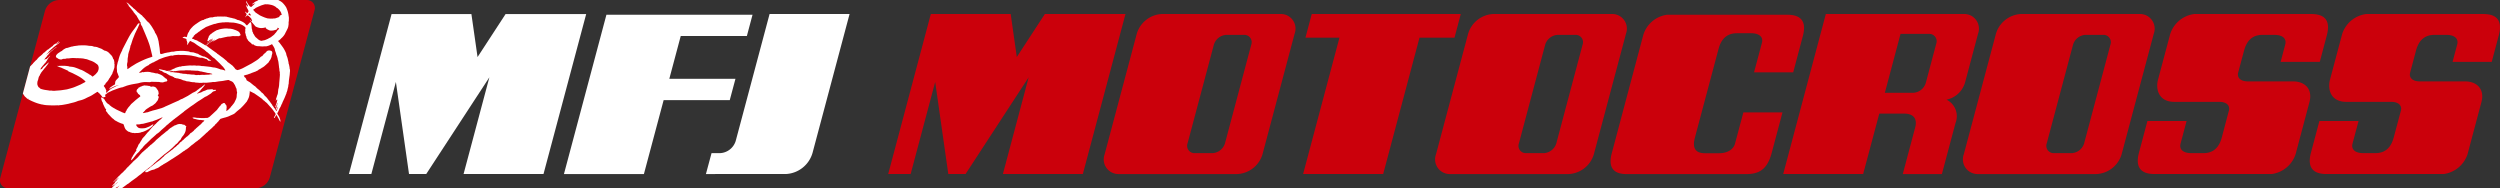
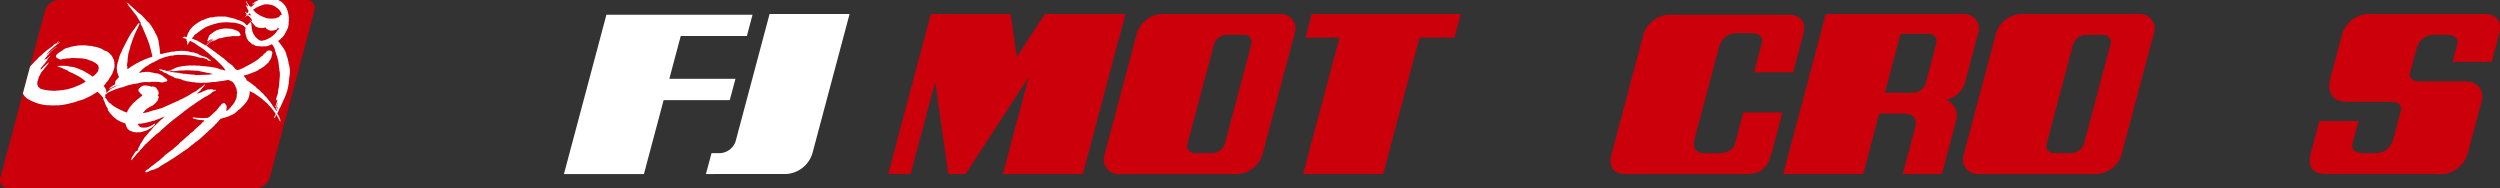
<svg xmlns="http://www.w3.org/2000/svg" width="531.276" height="39.996">
  <rect width="100%" height="100%" fill="#333333" stroke="none" />
  <defs>
    <clipPath id="a">
      <path d="M213.084 406.509a3.179 3.179 0 01-2.88 2.271H157.5a1.684 1.684 0 01-1.663-2.271l9.485-35.453a3.177 3.177 0 012.879-2.272h52.707a1.684 1.684 0 011.663 2.272z" transform="translate(-155.754 -368.783)" fill="none" />
    </clipPath>
  </defs>
  <g data-name="グループ 11" style="isolation:isolate">
    <path data-name="パス 44" d="M413.654 21.182a5.2 5.2 0 004-3.881c.348-1.294 2.7-10.131 2.7-10.131a3.121 3.121 0 00-3.08-4.193h-29.266l-9.058 34.007h16.987l3.431-12.841h5.271c2.032 0 2.849 1.107 2.354 2.958s-2.634 9.887-2.634 9.887h8.313s2.464-9.242 2.912-10.9a3.911 3.911 0 00-1.93-4.906zm-9.771-13.98h6.047a1.56 1.56 0 011.535 2.1l-2.215 8.318a2.94 2.94 0 01-2.654 2.1h-6.047z" fill="#cb000b" />
-     <path data-name="パス 45" d="M471.58 21.643c1.756 0 2.34.924 2.092 1.846s-1.177 4.438-1.519 5.731c-.764 2.867-2.555 3.325-3.941 3.325h-2.495c-1.937 0-2.623-.922-2.324-2.029l1.281-4.806h-8.321l-1.8 6.744c-.906 3.421.741 4.53 3.324 4.53h24.859a6.208 6.208 0 005.112-4.25c.661-2.5 2.042-7.671 2.578-9.705l.347-1.293c.787-2.957-1.129-4.436-3.441-4.436h-9.61c-1.752 0-2.335-.925-2.092-1.847s.91-3.42 1.263-4.715c.763-2.864 2.546-3.327 3.932-3.327h2.492c1.938 0 2.618.926 2.322 2.033l-.981 3.7h8.32l1.494-5.634c.915-3.423-.729-4.53-3.314-4.53h-24.857a6.19 6.19 0 00-5.108 4.25c-.668 2.494-2.052 7.672-2.592 9.7s.132 4.714 3.459 4.714h9.519z" fill="#cb000b" />
    <path data-name="パス 46" d="M508.122 21.643c1.753 0 2.343.924 2.1 1.846s-1.185 4.438-1.532 5.731c-.763 2.867-2.548 3.325-3.935 3.325h-2.494c-1.945 0-2.615-.922-2.325-2.029l1.28-4.806H492.9l-1.8 6.744c-.914 3.421.736 4.53 3.32 4.53h24.862a6.2 6.2 0 005.107-4.25c.66-2.5 2.041-7.671 2.583-9.705l.349-1.293c.784-2.957-1.13-4.436-3.444-4.436h-9.611c-1.753 0-2.337-.925-2.092-1.847l1.256-4.715c.765-2.864 2.55-3.327 3.933-3.327h2.495c1.946 0 2.619.926 2.323 2.033l-.982 3.7h8.32l1.5-5.634c.912-3.423-.738-4.53-3.315-4.53h-24.862a6.194 6.194 0 00-5.106 4.25c-.668 2.494-2.044 7.672-2.591 9.7s.135 4.714 3.457 4.714h9.52z" fill="#cb000b" />
    <path data-name="パス 47" d="M222.045 2.977l-5.964 9.14-1.3-9.14h-16.97l-9.06 34.007h4.77l5.217-19.57 2.787 19.57h3.665l13.414-20.562-5.479 20.562h16.989l9.063-34.007z" fill="#cb000b" />
    <path data-name="パス 48" d="M360.186 29.239c-.767 2.863.777 3.325 2.162 3.325h2.958c1.938 0 3.111-.925 3.4-2.033l1.78-6.651h8.311l-2.287 8.592c-.878 3.284-2.428 4.623-5.732 4.516h-24.865c-3.4.106-4.1-1.765-3.408-4.378l6.726-25.227a6.145 6.145 0 015.064-4.25h25.511c2.583 0 4.234 1.107 3.318 4.528l-2.051 7.716h-8.322l1.679-6.284c.292-1.108-.389-2.031-2.329-2.031h-2.951c-1.388 0-3.178.459-3.94 3.325z" fill="#cb000b" />
    <path data-name="パス 49" d="M246.884 2.977a5.868 5.868 0 00-5.307 4.193l-6.832 25.622a3.121 3.121 0 003.077 4.193h25.163a5.876 5.876 0 005.306-4.193l6.827-25.622a3.116 3.116 0 00-3.07-4.193zm13.438 27.476a2.94 2.94 0 01-2.66 2.093h-3.751a1.559 1.559 0 01-1.539-2.093l5.584-20.944a2.939 2.939 0 012.654-2.1h3.755a1.559 1.559 0 011.537 2.1z" fill="#cb000b" />
-     <path data-name="パス 50" d="M317.292 2.977a5.865 5.865 0 00-5.3 4.193l-6.827 25.622a3.114 3.114 0 003.067 4.193h25.161a5.876 5.876 0 005.313-4.193l6.83-25.622a3.119 3.119 0 00-3.076-4.193zm13.444 27.476a2.945 2.945 0 01-2.661 2.093h-3.758a1.553 1.553 0 01-1.53-2.093l5.576-20.944a2.945 2.945 0 012.655-2.1h3.76a1.557 1.557 0 011.534 2.1z" fill="#cb000b" />
    <path data-name="パス 51" d="M429.466 2.977a5.872 5.872 0 00-5.307 4.193l-6.833 25.622a3.121 3.121 0 003.075 4.193h25.163a5.865 5.865 0 005.3-4.193l6.834-25.622a3.121 3.121 0 00-3.08-4.193zm13.436 27.476a2.935 2.935 0 01-2.656 2.093h-3.755a1.555 1.555 0 01-1.533-2.093l5.581-20.944a2.929 2.929 0 012.651-2.1h3.751a1.56 1.56 0 011.543 2.1z" fill="#cb000b" />
    <path data-name="パス 52" d="M310.434 2.977h-31.673L277.423 8h7.226l-7.724 28.983h17.014L301.659 8h7.439z" fill="#cb000b" />
    <g data-name="グループ 7">
      <g data-name="グループ 6" fill="#fff">
        <path data-name="パス 53" d="M158.718 7.651l1.205-4.525h-31.051l-9.028 33.858h16.993l4.193-15.708h14.051l1.211-4.526h-14.057l2.43-9.1z" />
        <path data-name="パス 54" d="M150.016 36.984l1.194-4.441h1.413a3.672 3.672 0 003.72-2.583l7.2-26.98h17l-7.862 29.475a6.206 6.206 0 01-5.653 4.526z" />
-         <path data-name="パス 55" d="M107.446 2.983l-5.961 9.143-1.306-9.143H83.213l-9.064 34h4.767l5.214-19.569 2.79 19.569h3.658l13.421-20.556-5.487 20.557h16.987l9.072-34z" />
      </g>
    </g>
    <g data-name="グループ 10">
      <g data-name="グループ 9" clip-path="url(#a)" transform="translate(-.001)">
        <path data-name="パス 56" d="M57.33 37.726a3.179 3.179 0 01-2.88 2.271H1.746a1.684 1.684 0 01-1.663-2.271L9.568 2.273A3.177 3.177 0 0112.447.001h52.707a1.684 1.684 0 011.663 2.272z" fill="#cb000b" />
        <g data-name="グループ 8" fill="#fff" fill-rule="evenodd">
          <path data-name="パス 57" d="M54.257.356a1.9 1.9 0 00-.34.269.679.679 0 01-.094.078l-.2.113a.184.184 0 00-.042.077.04.04 0 00.055.033l.566-.227a.45.45 0 01.069-.023c.007 0 0 .017-.029.035l-.821.747a.122.122 0 01-.108.012l-.263-.151a.173.173 0 00-.06-.091l-.141-.186a.133.133 0 01-.055-.059.238.238 0 00-.041-.088.241.241 0 01-.076-.076l-.256-.472a.183.183 0 00-.052-.066c-.013-.006-.047-.017-.047-.011s-.006.019-.013.019-.017.026-.011.061l.028.139c.008.033.019.061.025.061a.072.072 0 01.032.049 1.518 1.518 0 00.1.222 1.1 1.1 0 00.143.188c0 .011 0 .038.01.038a.082.082 0 01.025.063l.01.221c0 .034-.009.063-.021.063a.2.2 0 01-.089-.048l-.048-.054a.19.19 0 00-.054-.047c-.006 0-.021-.01-.021-.02a.127.127 0 00-.051-.072l-.063-.075a.246.246 0 00-.061-.04c-.007 0-.015.027 0 .06l.128.355c.021.027.088.2.154.333s.208.372.208.372l.053.248c.011.032.008.064 0 .068a.819.819 0 00-.109.127l-.107.178a.35.35 0 01-.142-.042l-.273-.24a.205.205 0 00-.055-.046c-.007 0-.017.027-.007.061l.032.125a.165.165 0 01.04.066.094.094 0 00.032.058.358.358 0 01.095.1l.066.068a.185.185 0 01.027.113l-.05.169-.106.18c0 .021-.009.078-.016.077a.131.131 0 00-.056.041c-.018.022-.081.084-.082.1s0 .059.009.059a.159.159 0 00.061-.047.747.747 0 01.1-.1c.013 0 .048-.026.049-.037a.139.139 0 01.051-.066.413.413 0 00.1-.075.069.069 0 01.039-.049c.02-.007.1-.031.126-.015l.239.135a.416.416 0 01.054.063c.006.012.032.039.045.039a1.589 1.589 0 01.172.164l.147.161a.377.377 0 01.1.1.61.61 0 00.056.129l.128.382c.009.033-.01.057-.042.051a.424.424 0 01-.154-.07l-.241-.214c-.029-.019-.038-.013-.021.012a1.548 1.548 0 01.1.15.146.146 0 00.048.076l.134.1a.348.348 0 01.079.095l.682.807a.166.166 0 01.04.067 1.512 1.512 0 00.227.164l.324.129c.033.011.06.023.06.028s.024.02.057.02a.521.521 0 01.116.013.026.026 0 00.022.02c.013 0 .047 0 .046.011a2.207 2.207 0 00.619.045 2.273 2.273 0 00.582-.088c.034 0 .063 0 .063-.009a.072.072 0 01.047-.024c.025 0 .11 0 .127.012s-.009.085-.015.084-.006.022.015.05l.2.188.309.155a1.177 1.177 0 00.492.175 3.236 3.236 0 00.649-.034 1.533 1.533 0 01.264-.067 1.139 1.139 0 00.423-.162l.137-.171c.019-.029.03-.053.023-.053a.051.051 0 01-.033-.03l-.018-.056a.3.3 0 01.1-.021l.2.1a.179.179 0 00.056.045c.007 0 .018.022.01.048a.369.369 0 01-.082.13l-.113.072c-.028.018-.054.043-.054.054s-.226.245-.226.31a2.645 2.645 0 01-.368.447 1.37 1.37 0 01-.249.288 4 4 0 01-.4.309l-.2.171a.159.159 0 01-.07.042l-.6.323a.146.146 0 01-.073.047.432.432 0 00-.106.036 3.575 3.575 0 01-.624.24 4.107 4.107 0 00-.336.057l-.123.041a.515.515 0 01-.095.023c-.006 0-.023 0-.022-.01a.055.055 0 00-.046-.019.392.392 0 01-.093-.012c0-.006-.021-.02-.046-.021a.32.32 0 01-.093-.011 2.384 2.384 0 01-.45-.279 5.789 5.789 0 00-.338-.3.169.169 0 01-.051-.047.023.023 0 00-.022-.02.115.115 0 01-.07-.049.523.523 0 00-.084-.1 1.557 1.557 0 01-.15-.209l-.148-.26a.519.519 0 00-.089-.134c-.013-.006-.045-.029-.044-.04s0-.038-.01-.038a.98.98 0 01-.06-.221l-.094-.157a.089.089 0 01-.031-.059.5.5 0 00-.027-.115c-.007 0-.018-.018-.01-.039s.022-.075.016-.076l-.056-.233c-.006 0-.023-.009-.022-.02s0-.038-.009-.038l-.053-.29c-.007 0-.01-.017.008-.036a.162.162 0 000-.108c-.006 0-.021-.029-.019-.063l.008-.134c0-.035 0-.063-.008-.063s-.021-.028-.021-.063l-.027-.313a.084.084 0 01-.027-.062l-.011-.164c0-.034-.009-.063-.015-.063a.092.092 0 01-.045-.029.2.2 0 00-.1-.06.564.564 0 00-.117.008.33.33 0 01-.035.072l-.5.514a.65.65 0 00-.029.062.247.247 0 01-.121-.016 1.505 1.505 0 01-.149-.131c0-.011-.133-.137-.132-.147s0-.038-.01-.038a2.406 2.406 0 00-.385-.3 2.9 2.9 0 00-.492-.26.1.1 0 00-.056-.039.2.2 0 01-.081-.021 2.978 2.978 0 00-.318-.139l-.416-.089c-.012-.017-.054-.059-.066-.06l-.229-.082a.167.167 0 00-.083-.049l-.274-.089-.188-.023a.129.129 0 01-.062-.016c0-.006-.014-.019-.033-.02s-.07-.006-.07-.012a.1.1 0 00-.06-.029l-.464-.087-.191-.067-.188-.021-.234-.077a.087.087 0 00-.06-.026l-.224-.022h-.062s-.006.019-.013.019-.023 0-.022-.01-.027-.021-.061-.021h-.12c-.034 0-.062-.006-.062-.011s0-.019-.01-.019a.058.058 0 00-.036.018.127.127 0 01-.088.031l-.189-.021h-.063l-.321-.009c-.017-.007-.372.014-.406.013l-.3-.007a.127.127 0 00-.063.009.094.094 0 01-.063.026l-.4.019-.431.091c-.034 0-.062.012-.062.017s-.016.018-.032.016 0 .033.018.033.019 0-.015-.009l-.263-.028c-.031-.016-.057-.023-.058-.019s-.012.011-.024 0-.078.045-.071.045.022.006.022.011-.029.016-.063.012l-.155-.006c-.034 0-.062.016-.063.026s-.013.038-.025.038-.053.008-.06.019-.04.025-.057.012a.2.2 0 00-.108 0 .075.075 0 01-.048.028c-.026 0-.095.029-.1.045s-.018.05-.037.038a.245.245 0 00-.068-.03.028.028 0 01-.024.019c-.013 0-.047 0-.048.008a.028.028 0 01-.024.02.1.1 0 00-.06.018.109.109 0 01-.06.037.227.227 0 00-.106.036c-.021.021-.1.071-.121.065a.327.327 0 00-.093-.012.084.084 0 01-.038.037c-.02.011-.073.046-.073.057a.1.1 0 01-.062.055l-.239.033a3.389 3.389 0 00-.6.3c-.339.208-.77.519-.778.53s-.035.038-.049.038a.216.216 0 00-.094.038l-.237.2-.238.188c-.008.02-.3.337-.318.341s-.18.226-.27.316a2.024 2.024 0 00-.226.385l-.067.143a.122.122 0 01-.038.057 1.919 1.919 0 00-.145.212l-.105.264c.006.012.011.044 0 .049a.144.144 0 00-.058.08l-.038.25c-.006.035-.015.062-.021.062s-.024.022-.026.052-.076.1-.076.1-.007.018-.013.018a.059.059 0 01-.034-.019.125.125 0 00-.084-.04h-.084c-.035 0-.062 0-.061-.011a.041.041 0 00-.034-.02.2.2 0 01-.069-.01c0-.006 0-.019-.011-.02s-.024 0-.024.01a.118.118 0 01-.062.034l-.271.069a.147.147 0 00-.072.053c-.008.015-.022.057-.016.057a.566.566 0 01.083.021l.152.076c.034 0 .062 0 .062.006a.09.09 0 00.061.028l.119.016c.033 0 .061.013.061.019s.025.027.059.038l.086.026a.12.12 0 01.074.052.313.313 0 00.061.082.082.082 0 01.025.063l.009.221a.1.1 0 00.025.073c.013 0 .046.028.045.039s0 .039.009.039.021.022.021.048a.354.354 0 00.006.1l.05.137a.326.326 0 01-.017.1c-.007 0-.022.027-.021.062l.01.192c0 .034.019.067.038.073s.077-.006.087-.04l.118-.284.178-.226a.283.283 0 01.045-.106l.094-.084a.261.261 0 00.051-.043.3.3 0 01.109-.008.442.442 0 01.109.066l.329.17a.024.024 0 00.021.02 1.05 1.05 0 01.33.161c.213.14.416.3.416.3l.368.255.607.388.718.487c.019.006.073.033.079.05s.055.067.054.079a1.748 1.748 0 00.174.136 1.178 1.178 0 01.187.178.178.178 0 00.049.051c.007 0 .2.1.211.1s.09.133.1.133a.2.2 0 01.091.046l.176.176a.848.848 0 00.089.075c.025.017.09.072.089.088l.245.221.273.265.329.208 1.2 1.153a.149.149 0 01.044.063c0 .011.008.039.021.039s.052.015.057.031a2.441 2.441 0 01.211.218c.109.128.162.193.162.193a.2.2 0 01.08.031c.019.017.26.341.26.341a.089.089 0 00.032.059.518.518 0 01.095.1l.064.163a.3.3 0 01.087.1c.012.032.012.113-.022.107l-.153-.018a.136.136 0 01-.073-.027c-.006-.011-.036-.04-.056-.04l-.254-.053a.146.146 0 00-.083-.046l-.294-.026c-.035 0-.062-.01-.061-.016l-.308-.121c0-.006-.027-.023-.06-.029l-.084-.014a.123.123 0 01-.062-.019.038.038 0 00-.033-.02l-.308-.1a5.52 5.52 0 00-.409-.095l-.328-.028c-.034 0-.062-.009-.062-.014s-.288-.054-.3-.055a.682.682 0 00-.107-.031l-.745-.089c-.035 0-.821-.088-.856-.089l-.259-.006a.859.859 0 01-.124-.014 3.638 3.638 0 00-1.021-.067.6.6 0 01-.243-.033 3.4 3.4 0 00-.673.006.755.755 0 01-.125 0l-.294-.026h-.062l-.724.059c-.224.019-.756.084-.756.084s-.021.007-.044-.007-.292.051-.219.026-.226.081-.226.081l-.3.014a.149.149 0 00-.088.031c-.015.016-.186.051-.353.1-.146.042-.361.125-.361.125-.033 0-.113.026-.107.036s-.006.043-.038.048l-.515.221a.1.1 0 01-.06.028l-.576.258-.515.071c-.034.007-.061.009-.061 0l-.549-.184s-.015-.016-.034-.011a.314.314 0 01-.13 0l-.812-.188c-.034 0-.062 0-.062.009s-.019.038-.038.037-.07.009-.071.019.009.039.021.039.045.007.043.014.034.05.034.056a.017.017 0 00.023.011.2.2 0 01.057-.016s.012.094.044.105c0 0 .3.1.32.1a.2.2 0 01.1.041.38.38 0 00.09.079.259.259 0 01.1.038 2.232 2.232 0 00.243.184l.465.147a.223.223 0 01.08.053 2.419 2.419 0 00.247.159.24.24 0 01.068.03.037.037 0 00.034.02 3.34 3.34 0 00.292.189.438.438 0 01.138.051c.013.017.053.054.061.045a.15.15 0 01.08 0s.146.037.144.052a.1.1 0 00.058.076.79.79 0 01.194.017.2.2 0 00.078.08l.136.054c.024.024.213.164.213.164.019 0 .094.031.126.031a.536.536 0 01.116.012l.13.056.293.026.372.107c0 .006.215.047.215.047.034 0 .067.016.073.027l.308.122a.187.187 0 00.082.054 3.776 3.776 0 00.385.095 2.306 2.306 0 01.406.143l.607.061c.034 0 .064.023.067.046l.063-.01.045-.007c0-.013 0-.013 0 0s.03.039.044.039l.586.082.086-.01a.047.047 0 00.014 0c.032-.014.059-.02.058-.014l.277.063c0 .006.027.021.061.024l.537.033.37.04h.153c.035 0 .063 0 .063-.009s.007-.017.014-.017.022 0 .022.009a.084.084 0 00.061.014l.335-.03a.872.872 0 01.124-.012l.434.009h.23l1.072-.106c.035 0 .063-.011.063-.016a.091.091 0 01.064-.02l.463-.019h.011c.031.015.058.022.058.017l.858-.141.686-.074c.034 0 .542-.082.542-.088a.059.059 0 01.048-.019l.688-.11.086-.01h.062a2.576 2.576 0 00.263.129l.238.12.189.058.215.166c.014 0 .2.241.2.241a.183.183 0 01.033.071c0 .012 0 .038.01.038a1.083 1.083 0 01.134.184.993.993 0 01.13.284 1.766 1.766 0 01.083.175.485.485 0 00.028.115c.007 0 .022.011.022.021s0 .038.009.038.04.043.1.189a.67.67 0 01.048.275c.007 0 .022.029.02.063l-.007.106c0 .034 0 .062.008.062s.078.347.085.347.006.024-.015.052v.007a2.484 2.484 0 00-.067.513 1.052 1.052 0 01-.013.124 1.479 1.479 0 01-.089.539 3.547 3.547 0 01-.263.577 1.878 1.878 0 01-.284.506c-.225.294-.459.576-.459.576a.127.127 0 00-.076.055l-.127.207a.216.216 0 01-.061.06c-.013 0-.048.026-.049.037a.1.1 0 01-.038.058.246.246 0 00-.086.075l-.314.315a.163.163 0 01-.069.042l-.213.139a.507.507 0 01-.066.03c-.007 0-.02-.029-.014-.063l.04-.278a.291.291 0 000-.1c0-.021-.014-.077-.007-.077a.085.085 0 00.027-.063l.018-.306-.073-.269s-.021-.007 0-.034.024-.05.018-.05a.219.219 0 01-.071-.04l-.091-.121c-.033-.008-.066-.017-.072-.017s-.022-.022-.02-.049 0-.1-.018-.1-.067-.1-.1-.112l-.263-.01c-.034 0-.062 0-.063.016a.119.119 0 01-.059.064l-.246.114a.1.1 0 00-.06.075l-.247.326-.075.047-.537.687-.026.057a.249.249 0 01-.079.092l-.9.841-.457.415c0 .011-.008.038-.015.038a.2.2 0 00-.07.04l-.2.172a.236.236 0 01-.1.05.543.543 0 00-.095.027.153.153 0 01-.045.052.576.576 0 01-.2.047 2.3 2.3 0 00-.464.021 9.168 9.168 0 01-1.266-.023l-.126-.006-.295-.006a.391.391 0 01-.121-.024l-.5-.069h-.062a.044.044 0 01-.037.018c-.019 0-.069 0-.069.009a.07.07 0 01-.049.018.355.355 0 00-.094.008.076.076 0 01-.02.033c-.01.007-.008.015 0 .015s.047.006.047.011a1.128 1.128 0 00.163.13l.176.05a.089.089 0 00.061.027l.154.019a.154.154 0 01.073.027l.429.106h.084a.4.4 0 01.131.04c0 .006.027.02.061.02h.314l.815.1c.034 0 .04.02.012.041l-.236.292c-.028.023-.126.05-.134.066l-.3.341c-.006 0-.086.1-.112.118s-.244.172-.244.182a.152.152 0 01-.055.073l-.4.331a.363.363 0 01-.08.093l-.112.072-.254.26c-.007.016-.037.057-.05.057a.222.222 0 00-.095.04l-.168.23-.408.338a.718.718 0 01-.1.073l-.22.132c-.03.018-.055.041-.056.052a.091.091 0 01-.038.057 1.473 1.473 0 01-.235.26c-.133.109-.335.315-.347.315a.227.227 0 00-.094.04l-.129.115-.453.39c0 .021-.016.081-.028.086a1.545 1.545 0 00-.359.28 1.361 1.361 0 01-.268.246.2.2 0 00-.093.042l-.093.084c-.026.023-.119.156-.221.266s-.262.258-.262.258a.209.209 0 00-.084.027.111.111 0 00-.038.047 1.962 1.962 0 01-.211.212l-.221.193a.214.214 0 00-.094.042l-.341.321a.464.464 0 00-.094.078c-.02.027-.086.1-.1.095a.948.948 0 00-.168.1l-.346.286a.169.169 0 01-.072.04.136.136 0 00-.071.026.429.429 0 01-.061.058c-.007 0-.023.007-.024.019a.167.167 0 01-.056.072l-.227.161a.137.137 0 00-.071.028.812.812 0 01-.1.091l-.187.127c-.029.019-.054.045-.054.055a.1.1 0 01-.051.057c-.026.009-.1.044-.1.055l-.252.305c-.014.006-.06.044-.072.044a.206.206 0 00-.095.042l-.132.2a.173.173 0 01-.071.04.168.168 0 00-.089.045l-.13.143c-.028.02-.133.122-.139.122a.152.152 0 00-.066.032c-.023.02-.081.107-.095.107l-.246.178-.337.235-.176.169-.132.065a.107.107 0 00-.039.046 1.216 1.216 0 01-.24.2c-.106.059-.506.4-.519.4a.431.431 0 00-.231.16.272.272 0 01-.056.072l-.167.124a.126.126 0 01-.058.068l-.37.238a.15.15 0 01-.072.039.1.1 0 00-.063.036.317.317 0 01-.071.078.061.061 0 00-.037.028c-.007.016-.1.093-.1.1s-.008.038-.015.038a.045.045 0 00-.028.035c0 .019-.069.095-.066.115s.052.081.086.082h.085c.034 0 .062 0 .063-.008s.006-.02.013-.019.022 0 .022.011.025.02.057.02a.49.49 0 00.117-.008.071.071 0 01.049-.027c.026 0 .181-.1.193-.1s.053-.008.06-.019a.111.111 0 01.06-.037l.552-.249a.438.438 0 00.094-.006.028.028 0 01.024-.02c.013 0 .047 0 .047-.009s.317-.07.414-.1a2.409 2.409 0 00.266-.141l.252-.1a1.919 1.919 0 00.577-.3 6.3 6.3 0 01.609-.4.2.2 0 00.094-.04l.093-.085a.164.164 0 01.069-.043c.013 0 .81-.459.823-.474l.963-.627a.156.156 0 01.068-.044.137.137 0 00.072-.026c.014-.017.908-.6 1.2-.787s1.057-.755 1.057-.755.21-.14.223-.14a.192.192 0 00.094-.039l.236-.2c.026-.022.136-.052.155-.067s.525-.387.526-.4l.677-.587a.23.23 0 00.1-.039l.754-.622c.024-.022.139-.06.163-.082l.4-.335a.241.241 0 00.071-.027s.994-.908 1.006-.908l.438-.418a.685.685 0 01.09-.087l.25-.19a.2.2 0 01.056-.063c.014 0 .075-.09.1-.108 0 0 .418-.377.621-.549s.612-.6.612-.6a.2.2 0 00.093-.043l.214-.309a.141.141 0 01.067-.045.121.121 0 00.076-.055l.361-.4a.422.422 0 00.1-.076 1.168 1.168 0 01.1-.162l.289-.33a.166.166 0 01.074-.066.383.383 0 00.095-.026c0-.006.569-.181.832-.242s.773-.245.773-.245a.03.03 0 01.025-.019c.013 0 .38-.174.869-.388a1.707 1.707 0 00.69-.5.1.1 0 00.06-.027.311.311 0 01.079-.093l.916-.754c.008-.015.033-.056.04-.056s.023-.009.023-.02.208-.192.56-.583.491-.579.491-.579c.02-.011.073-.046.073-.057a7.665 7.665 0 00.474-.932 3.445 3.445 0 00.176-.943c.007 0 .023-.026.024-.06v-.28c-.008-.034.007-.062.03-.06a.292.292 0 01.094.038c0 .006.015.019.033.021a4 4 0 01.4.192l.425.214c.033.008.06.024.06.036s.44.307.734.512.9.643.9.643c.024.024.045.052.044.062s0 .038.01.038.231.208.245.208a.215.215 0 01.092.045l.273.265a.581.581 0 00.125.074c.007 0 .015.014 0 .028s.14.084.162.109l.207.236s.852.954.864.96l.3.393c.019.012.066.053.065.068s0 .058.009.058l.221.27c-.2-.317.193.316.2.316s.022.029.021.063l-.043.134c0 .034-.01.063-.016.063s-.032.026-.042.06l-.227.4a.3.3 0 00-.033.093c0 .021 0 .077.008.077h.022a.166.166 0 00.111-.02l.284-.5a.124.124 0 01.061-.066.136.136 0 01.105.035l.051.105a.612.612 0 01.115.206 2.466 2.466 0 00.209.355l.107.217a.105.105 0 01.043.058.619.619 0 00.051.116c.007 0 .022.018.021.039s.011.087.029.1a.3.3 0 01.078.069.3.3 0 00.022.055s.035.033.042.033.019-.029.013-.062l-.048-.416-.187-.5c0-.034-.013-.063-.019-.063s-.022-.009-.022-.019-.008-.043-.02-.049l-.193-.312-.168-.268a.118.118 0 010-.108l.163-.328a.381.381 0 00.066-.1l.241-.6c.014-.03.029-.057.036-.057s.023-.008.023-.02l.171-.295.258-.611a.172.172 0 00.067-.078l.091-.283.138-.277c0-.012.007-.039.014-.039s.018-.009.013-.018.12-.245.267-.584.3-.752.3-.752a.141.141 0 00.059-.08l.035-.221c.006-.033.015-.062.021-.062l.06-.108a1.684 1.684 0 00.052-.2c0-.012.008-.039.015-.039a.091.091 0 00.031-.062 6.135 6.135 0 01.157-.688 1.625 1.625 0 00.059-.457c.007 0 .025-.028.027-.063l.007-.1c0-.034.009-.063.015-.063s.025-.027.027-.06l.036-.6c0-.035.132-1.022.161-1.206s.066-.783.066-.783c0-.034.006-.062.013-.062a.038.038 0 00.023-.019c0-.006 0-.01-.011-.01s-.008-.223-.02-.338a2.466 2.466 0 00-.077-.276l-.008-.249c0-.036-.008-.064-.014-.064s-.061-.306-.092-.448a.836.836 0 00-.1-.254l.006-.105c0-.035 0-.063-.007-.063s-.022-.029-.02-.063v-.076c0-.035 0-.063-.008-.063s-.022-.026-.02-.058c0 0-.087-.356-.116-.522a4.459 4.459 0 00-.18-.582c-.006 0-.022-.009-.022-.02s0-.039-.01-.04-.079-.26-.1-.344-.065-.323-.065-.323a.112.112 0 01-.044-.06 6.74 6.74 0 00-.567-1.062c-.314-.45-.83-1.121-.83-1.121l-.178-.2a.383.383 0 00-.044-.044s-.025-.039-.02-.048a1.065 1.065 0 01.117-.1l.263-.182.235-.236a.09.09 0 00.038-.048 2.558 2.558 0 00.389-.379 3.24 3.24 0 00.456-.653.541.541 0 01.041-.114c.007 0 .219-.4.436-.85a2.034 2.034 0 00.223-.783 2.1 2.1 0 00.035-.264v-.453c0-.033.037-.09.039-.124l.022-.365c0-.034-.026-.091-.021-.125l.026-.137s-.014-.247-.024-.319-.068-.234-.062-.234.02-.027.015-.062a6.564 6.564 0 00-.222-.988 8.249 8.249 0 00-.313-.789c-.012-.006-.044-.029-.044-.039a.071.071 0 00-.02-.049 5.3 5.3 0 00-.69-.842 2.789 2.789 0 00-.658-.437c-.006-.011-.032-.04-.044-.04s-.052-.009-.058-.019-.032-.04-.045-.04-.052-.009-.057-.021a.1.1 0 00-.057-.04c-.02 0-.069 0-.069-.011H55.07l-.2.05a.17.17 0 00-.086.053c-.014.021-.061.076-.074.075a.118.118 0 00-.06.018l-.393.184zm-.956 2.89c0 .021-.007.039-.014.038s-.024 0-.024.009-.017.015-.035.009a.282.282 0 01-.068-.029c0-.006-.015-.02-.034-.021a.2.2 0 01-.069-.011.025.025 0 00-.022-.02c-.012 0-.046-.006-.046-.011a.026.026 0 00-.021-.02c-.014 0-.047 0-.046-.01a.128.128 0 00-.045-.05c-.025-.016-.089-.072-.088-.089s.009-.057.016-.057a.047.047 0 00.028-.032c0-.018.105-.06.106-.071a.056.056 0 01.048-.038.214.214 0 01.125.058l.152.221a.252.252 0 01.037.124zm6.223.043a.274.274 0 00-.1.141.226.226 0 01-.047.084l-.136.136-.721.243a.1.1 0 01-.063.021l-.367.014c-.034 0-.062.006-.062.012a.09.09 0 01-.064.018l-.5-.01c-.035 0-.063 0-.063.008s-.007.02-.014.02-.022 0-.022-.01-.027-.021-.061-.024l-.432-.031c-.035 0-.062-.008-.062-.015a.082.082 0 00-.057-.02l-.528-.165a.073.073 0 00-.045-.029s-.4-.147-.772-.33a1.708 1.708 0 01-.43-.262c-.013 0-.047-.006-.047-.011s-.014-.023-.032-.029c0 0-.312-.2-.555-.377a.857.857 0 01-.29-.324.378.378 0 01-.09-.08c0-.01-.025-.038-.06-.037s-.083-.168-.058-.191l.093-.084a.154.154 0 01.081-.042c.02 0 .076-.012.083-.028l.247-.206a.075.075 0 01.048-.027l.69-.328.243-.062a.135.135 0 00.064-.026c0-.008-.035-.05-.035-.056a.06.06 0 01.037-.028c.02 0 .07-.014.07-.008s0 .019.011.019.023 0 .024-.009l.428-.135.345-.1h.011l.075.01c0-.021.143-.034.143-.034.034 0 .089.029.124.028l.331-.015c.034 0 .077.026.1.027s.1.03.131.031h.119a.893.893 0 01.119.032 2.972 2.972 0 01.78.237c.007.011.1.049.1.06s.164.08.17.091.031.039.044.039a.208.208 0 01.091.046l.176.177a.243.243 0 00.091.055.46.46 0 01.137.065l.176.177a.5.5 0 00.078.064c.019.011.3.374.3.384l.165.3c.007 0 .022.018.021.038a.616.616 0 00.015.138l.064.072a.138.138 0 01.043.092c0 .026-.021.1-.042.1a.3.3 0 00-.083.037l-.23.117zM36.045 15.117c-.031 0-.059 0-.059.009s-.017.019-.036.018-.07 0-.07.009a.082.082 0 01-.059.018.526.526 0 01-.116-.013.08.08 0 01.057-.022.5.5 0 00.122-.031c0-.006.021-.019.048-.019a.266.266 0 00.105-.017.145.145 0 01.089-.037h.085c.034 0 .062 0 .062-.009s.028-.012.062 0a.063.063 0 01.037 0c.022.008.041.01.041 0s.027-.02.06-.019a.591.591 0 01.115.012.1.1 0 01-.062.026l-.3.035c-.033 0-.062.012-.062.017a.445.445 0 01-.119.023zm4.678-.124s0 .019.01.02.024 0 .024-.01a.08.08 0 01.059-.018c.031 0 .144 0 .179.007l.573.034h.126l.329.007c.035 0 .09.031.124.033a1.452 1.452 0 01.146.012.948.948 0 00.2.086l.259.024c.034 0 .339.074.339.079s.626.126.626.13l.334.089.5.057a.407.407 0 01.117.037l.367.1a.13.13 0 01.069.049c.006.016-.008.06-.042.061l-.4.014c-.034 0-.085.03-.111.03s-.123.027-.157.029l-.4.014-.246.012c-.034-.009-.061-.011-.062-.006s-.028.02-.063.021l-.4.014c-.034 0-.087-.027-.119-.027a.489.489 0 00-.117.008.108.108 0 01-.064.018h-.288a.1.1 0 01-.063.022l-.225.014c-.035 0-.09-.025-.125-.026h-.154c-.034 0-.092.026-.128.026h-.309c-.032 0-.384-.1-.42-.1l-.61-.013c-.033 0-.089-.031-.123-.031 0 0-.383-.037-.418-.038h-.26c-.034 0-.158-.062-.192-.064l-.747-.04a2.655 2.655 0 00-.589-.1c-.035 0-.062-.01-.062-.015a.023.023 0 00-.021-.019.671.671 0 00-.108-.032s-.174-.032-.208-.033h-.119c-.035 0-.062-.006-.062-.011a.087.087 0 00-.061-.02s-.281-.013-.314-.02l-.848-.117c-.035 0-.064 0-.066.008s.034.051.034.056-.027.015-.06.009a.536.536 0 01-.114-.032.027.027 0 00-.022-.019c-.014 0-.051-.01-.057-.021a.109.109 0 00-.056-.039c-.021 0-.07-.006-.07-.012s0-.019-.011-.019-.022 0-.022-.011a.093.093 0 01.063-.025l.087-.011c.034 0 .062-.012.063-.018a.029.029 0 01.024-.018c.012 0 .047 0 .047-.009a.018.018 0 01.023-.009c.014.006.047.016.047.011a.091.091 0 01.064-.018h.188c.035 0 .063 0 .063-.008a.03.03 0 01.024-.019h.023a.048.048 0 01.034.019.119.119 0 00.079.041c.032 0 .118-.007.118-.018a.066.066 0 01.065-.032l.225.009s.683-.1.942-.124.817-.021.817-.021c.034 0 .063 0 .063-.009s.027-.008.06 0a.177.177 0 00.08.009l.221-.04c.034-.007.062-.007.062 0s.264.006.486.012.623.011.624.021zm3.465-11.057c-.069-.018-.03 0-.068-.029.068.01.029-.007.068.026zm13.481 5.516a.171.171 0 01.061-.047c.02 0 .08 0 .093.011a.282.282 0 00.055.06.71.71 0 01.063.117c0 .016.133.192.233.366s.183.368.183.368l.111.487c.008.033.06.145.121.32s.111.38.111.38.017.01.011.02-.02.038-.014.038a1.461 1.461 0 01.113.244c0 .021.069.163.079.2l.11.4a.406.406 0 01.014.108.287.287 0 00.007.1c.006 0 .024.059.031.059a3.6 3.6 0 01.153.784c.08.594.114.979.114.979 0 .034.03.08.029.1s.028.105.026.139l-.008.135a.665.665 0 00.007.125l.087.4a.591.591 0 01.007.125s-.011.283 0 .283.021.029.02.063l-.027.457c-.022.376-.112 1.3-.115 1.332l-.028.48c0 .034-.062.46-.062.46 0 .035-.01.063-.016.063a1.022 1.022 0 00-.032.139c0 .034-.009.063-.015.063s-.038.143-.044.143-.051.457-.051.457c0 .034-.028.088-.016.12l-.016.14c.007.034.007.062 0 .062s-.037.224-.037.224c0 .035-.014.067-.027.071s-.063.192-.069.192-.025.021-.026.048-.043.121-.044.152-.066.154-.051.17-.006.09-.012.09-.024.008-.025.019a1.151 1.151 0 01-.057.11c0 .033-.068.314-.062.331l-.034.171a.035.035 0 00-.024.029c0 .016.007.058.02.058a.081.081 0 00.061-.037.267.267 0 01.052-.086.1.1 0 00.051-.057c0-.021.076-.116.078-.133s.009-.059.015-.059.023 0 .024-.008.006-.019.013-.019.014.026 0 .06l-.046.139c-.011.033-.009.062 0 .062a.064.064 0 00.05-.048c0-.027.007-.068.009-.033l-.015.22c0 .035-.016.063-.021.063s-.024.02-.025.048a.346.346 0 01-.018.095s0 .088-.006.088-.024.024-.026.058a.4.4 0 01-.02.114.071.071 0 00-.026.057.319.319 0 01-.03.124c-.014.006-.049.033-.05.048s-.014.056-.027.053-.008.033 0 .033a.054.054 0 01.034.021c.006.009.011.038 0 .038a.1.1 0 00-.065.058l-.141.482c-.01.032-.006.061.007.061a.089.089 0 00.06-.038c.007-.021.044-.075.062-.075s.071-.021.072-.047a.315.315 0 01.019-.1c.006 0 .033-.087.039-.087s.024 0 .024-.009a.044.044 0 00-.021-.028.135.135 0 01-.055-.064c0-.023.048-.01.047 0s0 .02.011.02a.048.048 0 00.024-.008c0-.006.006-.021.012-.021s.015-.013 0-.028-.026-.063-.008-.068a.194.194 0 00.1-.076l.116-.284c.014-.032.035-.059.048-.058a.043.043 0 01.022.059l-.034.085c-.014.032-.055.066-.049.076s.011.044 0 .048a.157.157 0 00-.059.081l-.027.136c0 .033-.006.061 0 .061s.023 0 .023.01-.007.019-.013.019a.089.089 0 00-.039.057.466.466 0 01-.042.114c-.006 0-.019.027-.015.058s0 .12-.008.126a.105.105 0 00-.051.066 1.292 1.292 0 01-.06.21.037.037 0 00-.024.028c0 .018-.009.058-.016.058a.077.077 0 00-.027.058.367.367 0 01-.029.116c-.007 0-.031.021-.051.012s-.1-.073-.1-.107l-.01-.136c0-.034.006-.066.02-.072s.048-.026.049-.036 0-.04-.013-.042-.062.03-.068.03a.035.035 0 00-.025.029c0 .015-.014.057-.027.057s-.051-.015-.057-.03-.029-.063-.042-.068l-.106-.176c0-.021 0-.081-.019-.087l-.11-.1a.085.085 0 00-.032-.059c-.019-.012-.067-.05-.066-.059s0-.038-.009-.038-.023-.009-.022-.021 0-.038-.009-.038a.033.033 0 01-.022-.03.135.135 0 00-.041-.086l-.194-.273a1.936 1.936 0 01-.183-.246c0-.009-.008-.044-.021-.048l-.446-.548a.171.171 0 00-.043-.068l-.14-.186a3.283 3.283 0 00-.312-.357c-.068-.054-.26-.221-.26-.221a.287.287 0 00-.063-.108 3.663 3.663 0 00-.3-.36 1.8 1.8 0 00-.3-.222c-.027-.021-.05-.046-.049-.056s-.008-.044-.021-.05l-.433-.417a7.023 7.023 0 01-.414-.334l-.309-.3c-.028-.02-.051-.044-.051-.056a.122.122 0 00-.052-.07l-.2-.115s-.424-.332-.7-.567a2.252 2.252 0 00-.477-.325l-.406-.254a.325.325 0 00-.067-.056 1.135 1.135 0 00-.166-.423.684.684 0 00-.262-.23.27.27 0 00-.033-.09l-.093-.157a.066.066 0 010-.081l.459-.147.194-.032c.034 0 .062-.014.062-.019a.031.031 0 01.025-.02l.665-.229a.136.136 0 00.061-.025.076.076 0 01.048-.027.347.347 0 00.108-.037.174.174 0 01.088-.045l.831-.3a.057.057 0 01.037-.028l.4-.193a.077.077 0 01.04-.036c.021-.011.1-.108.13-.124l.508-.269a1 1 0 00.088-.075.439.439 0 01.122-.084.508.508 0 00.141-.058l.4-.288.094-.115a.26.26 0 01.063-.035.756.756 0 00.134-.095l.127-.16a.407.407 0 00.1-.075l.268-.234a3.367 3.367 0 00.184-.3c0-.011.014-.043.026-.048a4.549 4.549 0 00.265-.382c.07-.126.114-.327.128-.333a.139.139 0 00.057-.081l.045-.336a.452.452 0 01.038-.118l.094-.4a.948.948 0 00-.046-.326c-.051-.1-.1-.1-.117-.114a.27.27 0 00-.1-.071l-.153-.036a.128.128 0 01-.061-.024.918.918 0 00-.353 0 .8.8 0 00-.393.184c0 .011-.008.038-.014.038a.036.036 0 00-.025.028c0 .016-.015.063-.027.067a.549.549 0 00-.1.059l-.072.1c-.018.029-.042.054-.055.054a.1.1 0 00-.064.035 3.529 3.529 0 00-.321.3c-.089.107-.232.312-.238.312s-.023 0-.023.009-.007.019-.014.019-.023 0-.023.01-.021.019-.048.019a.362.362 0 00-.094.007.086.086 0 01-.037.038.243.243 0 00-.074.056 5.124 5.124 0 01-.82.706c-.425.279-1.069.67-1.1.693l-1.988 1.058c-.034.007-.062.017-.062.022a.028.028 0 01-.024.019c-.013 0-.053.008-.06.019l-.446.182a2.6 2.6 0 01-.342.092c-.026 0-.152.043-.178.02l-.352-.179a1.252 1.252 0 01-.076-.1l-.242-.319-.181-.178c0-.011 0-.039-.01-.039a.029.029 0 01-.021-.028c0-.017-.741-.586-.772-.6l-.394-.279a.444.444 0 00-.083-.1.1.1 0 01-.035-.062l-.863-.726c-.006-.01-.032-.039-.045-.039s-.052-.011-.057-.021l-.862-.643a.024.024 0 00-.021-.02.119.119 0 01-.068-.03c-.013-.017-.054-.059-.066-.059a.2.2 0 01-.08-.03.091.091 0 01-.032-.05c0-.011 0-.039-.01-.039a.085.085 0 01-.045-.029l-1.029-.734c-.007-.011-.032-.039-.045-.039l-.716-.515a.541.541 0 00-.124-.1l-.294-.21a.37.37 0 00-.056-.032s-.02-.031-.007-.03.047-.009.048-.019a.1.1 0 01.043-.058 1 1 0 00.181-.081s.254-.221.255-.237a2.836 2.836 0 01.318-.254c.014 0 .048 0 .048-.008s.237-.156.237-.156c.03-.017.11-.121.13-.125s.122-.1.135-.1a.118.118 0 00.06-.018.3.3 0 01.13-.052c.017.008.1-.1.125-.1a.3.3 0 01.092.012.157.157 0 01-.056.051l-.181.1a.107.107 0 00-.057.069c0 .02-.025.077-.052.076s-.094.016-.1.037.021.065.053.05c0 0 .171-.1.184-.113a.3.3 0 01.1-.065 3.207 3.207 0 00.322-.144l.267-.15a.3.3 0 01.1-.066.361.361 0 00.107-.036.294.294 0 01.084-.062l.382-.121c.033-.01.061-.012.062 0s-.041.049-.041.055.025.011.059 0l.239-.067c.031-.012.421-.1.62-.145s.609-.122.609-.122a.1.1 0 01.064-.022l.365-.014c.035 0 .092-.006.126-.011l.512-.085a.885.885 0 01.125-.007l.392.008.252.006c.034 0 .066-.008.07-.018s.063 0 .063 0 .027.02.061.021h.155c.034 0 .063 0 .063-.008s-.006-.01-.014 0l.048.008a.439.439 0 00.225-.026.617.617 0 00.106-.064l.181-.1a.23.23 0 00.016-.118l-.22-.455a.64.64 0 01-.083-.077s-.054-.114-.411-.291a3.828 3.828 0 00-.643-.251c0-.006-.026-.024-.06-.029l-.226-.072a1.656 1.656 0 00-.222-.048s-.346-.06-.38-.061l-.33-.007a3.558 3.558 0 00-.909-.02c-.034 0-.063 0-.063.01a5.92 5.92 0 00-.657.095 3.335 3.335 0 00-.513.141.026.026 0 01-.024.018c-.013 0-.048 0-.048.01s-.018.019-.036.019a.949.949 0 00-.407.15l-.43.252-.059.055a.151.151 0 01-.068.044.211.211 0 00-.095.038l-.309.259a.168.168 0 01-.071.04.093.093 0 00-.063.033 2.86 2.86 0 00-.269.286c-.155.183-.169.261-.17.276s-.009.058-.016.058-.023 0-.024.009a.04.04 0 00.026.025c.015 0 0 .053-.007.052a.077.077 0 00-.038.048c-.008.026-.064.1-.065.114s-.008.038-.015.038-.047.2-.064.226l-.086.316c-.008.034.008.062.033.063s.093.01.092.02.009.039.021.039a.127.127 0 00.076-.046c.017-.025.119-.1.12-.114a1.106 1.106 0 01.173-.15c.013 0 .226-.18.226-.18a.168.168 0 01.056-.045c.007 0 .013.067-.113.135l-.077.11a.161.161 0 01-.072.038c-.013 0-.047.009-.047.019s.018.019.044 0l.186-.1c.013-.031.034-.057.047-.057a1.526 1.526 0 00.149-.1c.025-.024.128-.056.141-.07a.311.311 0 01.061-.058c.007 0 .022.009.022.02a.141.141 0 01-.058.068l-.142.078c-.031.018-.057.039-.058.05a.144.144 0 01-.056.073l-.112.072c-.029.019-.054.042-.054.053a.137.137 0 01-.04.066.126.126 0 01-.06.027.113.113 0 00-.06.018c-.007.011-.067.054-.076.073s-.1.085-.1.1a.034.034 0 00.046.02.4.4 0 00.108-.065c.008-.017.172-.121.172-.131a.158.158 0 01.055-.074l.15-.1c.029-.019.1-.12.116-.12s.048 0 .048-.009a.056.056 0 01.037-.027l.067-.017s.014.044-.015.064l-.308.352-.1.073-.208.136a.466.466 0 01-.087.089l-.336.236c-.029.019-.072.1-.092.111s-.1.078-.132.091l-.144.11a.12.12 0 01-.091.018l-.317-.162a.246.246 0 01-.063-.052c-.006-.011-.031-.04-.044-.04l-.318-.16a.377.377 0 00-.127-.09l-.382-.218a2.815 2.815 0 01-.326-.163.293.293 0 00-.1-.074 1.385 1.385 0 00-.4-.163 2.215 2.215 0 01-.373-.146.2.2 0 00-.082-.057l-.292-.089a.058.058 0 01-.046-.066.316.316 0 01.054-.1l.174-.188a.41.41 0 00.1-.075.408.408 0 01.086-.227c.073-.063.169-.141.2-.162l.06-.083a.335.335 0 01.059-.06c.01 0 .1-.074.1-.074s.023 0 .023-.009a.028.028 0 01.024-.019.243.243 0 00.1-.04l.455-.37a.175.175 0 01.072-.04c.013 0 .047 0 .048-.009a.159.159 0 01.055-.052l.074-.046c.03-.019.054-.041.055-.052a.15.15 0 01.056-.072l.336-.207a.514.514 0 00.061-.059c.008-.011.037-.038.049-.038s.048 0 .048-.008.391-.234.55-.356a3.052 3.052 0 01.655-.263.268.268 0 01.085-.06l1.061-.368a.825.825 0 01.122-.029l.229-.032c.034 0 .062-.014.063-.02a3.829 3.829 0 01.63-.166c.288-.047.653-.086.653-.086.035 0 .063 0 .063-.008s.029-.019.064-.018l.364.008c.034 0 .063 0 .063-.009a.091.091 0 01.063-.021l.785-.008c.035 0 .062 0 .062.008s.027.021.062.022l.957.046c.035 0 .062.008.062.013a5.827 5.827 0 01.612.11c.367.089.781.217.781.217a3.4 3.4 0 01.461.213c.235.141.42.278.42.278a.3.3 0 00.071.094l.066.046c.027.021.05.051.049.066s0 .057.009.057.021.027.02.06a.892.892 0 01-.031.173l-.052.225s.029.013.035.129-.039.424-.033.424.033.1.091.3a3.73 3.73 0 01.078.4.1.1 0 01.043.059.633.633 0 00.052.116c.007 0 .024.028.026.063l.01.192c0 .034.009.063.015.063s.023.009.022.019a1.321 1.321 0 00.132.193l.172.32.065.046c.027.02.05.045.05.056s.257.233.284.255l.254.192.069.123a.187.187 0 00.076.089l.163.037c.03.014.062.018.069.007s.03-.037.037-.037a.176.176 0 01.062.049l.241.188a.39.39 0 00.117.037 1.531 1.531 0 00.414.122 4.29 4.29 0 00.531.016c0 .006.027.022.061.023l.678.038c.034 0 .062 0 .062-.006a.1.1 0 01.064-.021l.576-.012a2.763 2.763 0 00.3-.076 3.7 3.7 0 00.381-.134.234.234 0 01.087-.054l.092-.022zM59.1 22.784c0 .032-.009.058-.016.058s-.023.009-.024.019-.008.038-.015.038a.109.109 0 00-.041.06l-.095.311c-.01.033-.023.061-.029.061s-.024.007-.024.019-.009.038-.015.038-.029.025-.038.06l-.019.08c-.007.033-.02.06-.026.06s-.022 0-.022.009-.021.006-.047-.011-.082-.087-.073-.12l.06-.122a.234.234 0 01.067-.055.218.218 0 00.073-.076l.228-.487c.016-.03.032-.057.039-.057a.4.4 0 01.018.111zm.02-.143c-.006 0-.011-.009-.011-.019s.006-.039.011-.039.007.054 0 .054z" />
          <path data-name="パス 58" d="M30.652 3.797l-.375-.373c0-.011-.008-.043-.02-.048s-.044-.03-.044-.04a.124.124 0 00-.031-.068l-.146-.076-.612-.5c-.025-.025-.125-.059-.137-.075a8.489 8.489 0 00-.689-.687c-.217-.166-.335-.251-.335-.251-.027-.021-.05-.051-.049-.067s0-.061-.015-.067-.189-.117-.2-.128a.219.219 0 00-.055-.06c-.019-.011-.067-.049-.067-.06l-.355-.309a.619.619 0 00-.094-.142L27.291.77a.43.43 0 01-.057-.062c0-.012-.03-.04-.044-.04s-.046 0-.046-.01a.026.026 0 00-.021-.021.119.119 0 01-.06-.019c-.007-.012-.054-.049-.052-.06s0-.039-.013-.041-.062.03-.069.03-.023 0-.023.009a.136.136 0 00.015.045.33.33 0 00.06.061c.006 0 .023.01.022.02a.138.138 0 00.049.075l.065.046c.028.021.051.045.05.056a.127.127 0 00.043.068c.024.017.09.072.089.089a.133.133 0 00.041.087.393.393 0 01.089.079v.022c0 .011 0 .019.01.019s.023 0 .023.01-.025 0-.055-.015l-.105-.041a.139.139 0 01-.043-.074c0-.015-.011-.06-.028-.061s-.075-.056-.081-.056-.018.016-.011.036a.271.271 0 00.062.08.055.055 0 01.033.03.167.167 0 00.043.067c.012.006.05.034.055.051a.262.262 0 00.064.088c.025.017.09.067.089.078l.342.4a.3.3 0 00.061.08l.478.607c0 .011 0 .038.01.038s.015.013 0 .026a2.534 2.534 0 00.235.28l.319.406.1.074c.027.02.085.216.1.221l.329.555a.172.172 0 00.04.106.372.372 0 01.089.079l.2.393.113.121a.14.14 0 01.029.088.209.209 0 01-.047.078c-.006 0-.012.025 0 .057l.165.381a.147.147 0 00.036.058.051.051 0 01.033.029.2.2 0 00.043.068c.013.006.045.033.045.048s0 .059.007.059.022.017.021.038.286.675.535 1.264.639 1.551.639 1.551a.032.032 0 01.021.029c0 .017 0 .059.009.059a.03.03 0 01.021.029c0 .015 0 .058.008.058a.064.064 0 01.02.058 9.532 9.532 0 01.421 1.27c.2.774.426 1.742.426 1.742l.045.237c0 .034-.01.063-.017.063a.281.281 0 00-.06.01 1.043 1.043 0 00-.141.053.044.044 0 01-.036.019 11.972 11.972 0 00-1.649.608c-.937.419-1.552.769-1.565.769l-.981.606c-.007.01-.036.037-.049.037a.179.179 0 00-.084.037 1.318 1.318 0 01-.127.111l-.479.322a.154.154 0 00-.053.045s-.007.018-.014.018a.055.055 0 01-.033-.03c0-.016-.024-.058-.031-.059s-.011-.025 0-.057v-.143c.012-.032.015-.059.009-.059a.077.077 0 01-.02-.062l.006-.106c0-.034 0-.062-.008-.062a.783.783 0 01-.046-.374 3.384 3.384 0 01.046-.4c.007 0 .026-.026.027-.058a.449.449 0 01.019-.116c.006 0 .023 0 .023-.009s0-.019-.01-.019.029-.737.029-.737l.108-.589c.007 0 .024 0 .024-.009s0-.02-.011-.02a.056.056 0 01-.034-.021c-.006-.011-.01-.043 0-.048a5.945 5.945 0 01.208-.823 3.247 3.247 0 00.184-.661.093.093 0 00.035-.061l.084-.481a.106.106 0 01.035-.07.164.164 0 00.063-.079l.06-.222c.008-.034.021-.061.027-.061s.224-.768.406-1.2.383-.977.389-.977a.1.1 0 00.038-.061l.481-1a.1.1 0 00.035-.062l.371-.855c.007 0 .02-.008.017-.017a.5.5 0 01-.028-.09c0-.028-.039-.1-.059-.1s-.07 0-.07.008-.007.018-.014.018a.033.033 0 00-.023.028c0 .017-.011.057-.019.055s-.068.031-.081.03a.15.15 0 00-.081.051l-.238.352a.214.214 0 00-.036.071l-.458.625c0 .011-.008.038-.015.038s-.023.009-.024.019a11.812 11.812 0 00-1.136 1.717c-.517.964-1.293 2.487-1.3 2.487s-.029.026-.039.06l-.059.223c-.009.034-.224.417-.448.935a7.716 7.716 0 00-.376 1.25l-.134.367a.736.736 0 00-.021.122l-.1.432a3.846 3.846 0 00-.065.4 4.1 4.1 0 00.031.687v.126l.007.279c0 .033.008.062.014.062s.023.009.022.02 0 .039.01.039a.032.032 0 01.021.029l.3.82.052.107-.251.307c-.02.01-.073.045-.073.057s-.1.1-.274.308a.785.785 0 00-.2.418l-.041.278v.063s.022.023.021.051a.2.2 0 01-.052.093.06.06 0 00-.036.027l-.4.233-.557.4c-.028.019-.052.047-.052.056a.107.107 0 01-.062.058l-.077.109c-.026.023-.02.038.014.036l.16-.032a.2.2 0 00.086-.044l.207-.121a.368.368 0 00.119-.046.322.322 0 01.1-.065l.215-.092c.008-.011.037-.036.05-.036l.239-.093.156-.074a.341.341 0 00.1-.025l.453-.12c.033-.009.06-.01.06 0a.057.057 0 01-.037.028 1.843 1.843 0 00-.184.078h-.065a.615.615 0 00-.107.046.118.118 0 01-.06.028 3.021 3.021 0 00-.309.16c-.014.017-.322.153-.329.164s-.1.04-.1.046a.064.064 0 01-.038.029.24.24 0 00-.083.036c-.007.01-.112.053-.133.074s-.166.094-.19.116a1.089 1.089 0 01-.126.1.1.1 0 00-.061.017c-.007.011-.177.14-.184.16a.3.3 0 01-.039.076 2.153 2.153 0 00-.248.158l-.138.258a.157.157 0 01-.086.036c-.02 0-.073-.028-.077-.062l-.009-.078c0-.034-.013-.062-.019-.062s-.019-.029-.012-.062l.029-.165c.007-.033.006-.061 0-.061l-.154-.35a.03.03 0 01-.021-.028c0-.016-.007-.063-.02-.069l-.224-.35a.155.155 0 01-.058-.058c-.006-.02-.07-.1-.05-.131l.176-.227a.689.689 0 01.076-.044.186.186 0 00.07-.076l.078-.2c.013-.032.028-.06.035-.06s.023-.007.024-.019a2.988 2.988 0 00.467-.53c.186-.284.269-.479.282-.484a.144.144 0 00.061-.056s.293-.489.44-.713a1.106 1.106 0 00.18-.449.3.3 0 01.03-.125c.013 0 .048-.026.049-.037s.008-.039.015-.039.139-.418.226-.672a1.208 1.208 0 00.05-.51l.032-.192c.006-.034.006-.062 0-.062l-.065-.322.026-.137c.007-.034.007-.062 0-.062a.041.041 0 01-.021-.038 2.018 2.018 0 00-.08-.438.481.481 0 00-.137-.221.056.056 0 01-.032-.038 1.839 1.839 0 00-.33-.68c-.216-.225-.4-.4-.4-.414a.09.09 0 00-.043-.059c-.025-.011-.091-.05-.09-.06s-.009-.042-.02-.048a3.129 3.129 0 00-.348-.262 2.064 2.064 0 00-.366-.162l-.257-.063a.194.194 0 01-.095-.056l-.5-.307s-.431-.164-.444-.164-.046-.006-.046-.011-.015-.019-.034-.019-.45-.177-.456-.187l-.3-.04c0-.006-.027-.02-.061-.021h-.189c-.034 0-.062 0-.062-.011l-.3-.11a2.343 2.343 0 00-.313-.056.629.629 0 01-.116.007.1.1 0 00-.062-.021l-.295-.007c-.034 0-.061 0-.061-.01s-.027-.017-.061-.013a6.8 6.8 0 00-1.138-.087c-.587.01-1.039.038-1.039.043a.094.094 0 01-.064.019l-.948.124c-.014.017-.06.053-.073.047s-.046-.016-.046-.01a.11.11 0 01-.063.027l-.264.033-.681.217a.119.119 0 01-.06.037 1.159 1.159 0 00-.626.188 2.33 2.33 0 00-.629.464.225.225 0 01-.095.051.374.374 0 00-.119.046s-.155.114-.42.281a1.944 1.944 0 00-.492.424l-.095.148a.226.226 0 00-.045.111l-.012.192a.131.131 0 00.047.1l.1.074a.207.207 0 01.05.047.024.024 0 00.021.019c.013 0 .051.01.058.021s.031.038.044.039a.161.161 0 01.08.04.814.814 0 00.345.177 1.513 1.513 0 00.277.058c.035 0 .062.006.062.011s0 .019.011.019a.1.1 0 00.049-.027s.288-.108.42-.138a1.155 1.155 0 01.341 0h.064a1.4 1.4 0 01.322-.088c.124-.015.462-.006.462-.006h.062a.111.111 0 01.064-.027s.491-.059.7-.059.7.023.7.023a.353.353 0 00.1.018h.084c.035 0 .063 0 .063-.009a.093.093 0 01.064-.013l.258.024c.035 0 .255.011.445.017l.469.037c-.156 0 .264.038.264.043s.01.019.022.02.046 0 .045.01a.094.094 0 00.061.026l.223.022c.034 0 .062.01.061.016a2.606 2.606 0 01.321.093l.4.154a.039.039 0 00.034.021 3.82 3.82 0 011.383.705.147.147 0 00.066.045.2.2 0 01.081.031.086.086 0 01.031.049 1.731 1.731 0 01.171.178.931.931 0 01.126.329c.007 0 .021.022.02.049a.32.32 0 00.006.1c.007 0 .023 0 .022.01s-.021.192-.021.309a1.164 1.164 0 01-.087.324c0 .021-.01.077-.017.077a.1.1 0 00-.043.06l-.047.138c-.01.033-.271.339-.413.5a5.515 5.515 0 01-.592.486.182.182 0 00-.053.045c0 .006-.007.02-.013.019a.273.273 0 01-.077-.033 2.389 2.389 0 00-.4-.315 3.107 3.107 0 01-.355-.2.365.365 0 00-.089-.079c-.013 0-.539-.29-.8-.46a5.666 5.666 0 00-.733-.366l-.223-.061a.136.136 0 01-.06-.025c0-.006-.02-.024-.045-.03a.359.359 0 01-.091-.031.026.026 0 00-.022-.02s-.45-.178-.8-.3a3.342 3.342 0 00-.721-.166l-.538-.058a.138.138 0 01-.062-.016.024.024 0 00-.021-.021c-.014 0-.047-.006-.046-.011a.086.086 0 00-.062-.021s-.559-.084-.85-.087-.651 0-.686 0l-.47.013c-.035 0-.063.006-.064.012a.086.086 0 01-.063.013l-.293-.025c-.034 0-.036 0 0 .019l.222.11c.034.01.061.021.06.026a.025.025 0 00.022.019.122.122 0 01.058.02.09.09 0 00.055.04l.448.135a.028.028 0 00.022.021c.013 0 .046 0 .046.01s.662.312.682.312l.695.314c.03.017.055.042.054.058a.111.111 0 00.055.081l.489.221c.014 0 .584.249.59.26a.134.134 0 00.067.05c.025.006.549.256 1.2.627a7.47 7.47 0 011.236.94c.028.019.052.044.052.054s-.014.038-.026.038-.041.008-.036.019.011.043 0 .048a.228.228 0 00-.06.038l-.952.509s-.9.392-1.346.568-1.36.408-1.36.408c-.034 0-.063.011-.063.017a.043.043 0 01-.036.019s-1.15.183-1.407.211-1.167.087-1.168.092a.1.1 0 01-.063.019l-.469-.01c-.035 0-.062-.006-.062-.012s-.026-.019-.061-.02l-.575-.012c-.034 0-.061-.006-.061-.012s-.5-.082-.861-.13a6.289 6.289 0 01-.871-.213.108.108 0 00-.057-.03.2.2 0 01-.09-.046l-.177-.176a.153.153 0 00-.067-.046.171.171 0 01-.085-.05l-.085-.107s-.1-.2-.165-.351a1.211 1.211 0 01-.047-.341l.022-.365.142-.435c.007 0 .025-.028.027-.062a4.115 4.115 0 01.13-.529 2 2 0 01.219-.357l.051-.166a.125.125 0 01.042-.07.173.173 0 00.068-.078l.046-.138a.142.142 0 01.056-.078l.194-.26.565-.707a.308.308 0 00.1-.1l.345-.462c.014 0 .049-.028.05-.038a.1.1 0 01.038-.058c.02-.01.073-.054.075-.075s.015-.081.028-.086l.171-.235c-.015-.025.108-.13.108-.135s-.026-.01-.059 0l-.174.056c-.029.019-.055.046-.056.063a.169.169 0 01-.057.09l-.138.08a.212.212 0 01-.065.075c-.02.01-.073.045-.074.056a.1.1 0 01-.038.058.366.366 0 00-.073.047.03.03 0 01-.024.019l-.247.226c-.007.015-.037.056-.05.056a.221.221 0 00-.095.04l-.361.483a.156.156 0 01-.068.044c-.014 0-.046-.008-.044-.014a.067.067 0 00-.077 0l-.073.042a.365.365 0 00-.033.063.032.032 0 01-.025.019c-.013 0-.04-.015-.033-.029s.032-.058.039-.058.024-.016.025-.038.01-.076.017-.076.023-.009.023-.02.008-.038.015-.038a.031.031 0 00.024-.027c0-.017.01-.058.016-.058a.12.12 0 00.05-.058l.027-.057a.15.15 0 01.051-.066l.353-.435a.408.408 0 00.1-.093l.061-.116c.014-.031.036-.057.049-.057a2.2 2.2 0 00.252-.245l.176-.256c0-.011.014-.043.026-.049a.148.148 0 00.062-.064l.261-.457a.11.11 0 01.055-.061c.029-.013.083-.211.1-.216a.292.292 0 00.105-.069l.182-.219a.147.147 0 00.047-.063c0-.01 0-.038-.01-.038a.171.171 0 00-.063.047l-.247.252a.694.694 0 01-.084.058c-.02.011-.073.046-.073.057a1.615 1.615 0 01-.192.182l-.169.106-.156.031c-.034 0-.062 0-.063.006a.128.128 0 01-.054.042c-.029.013-.1.059-.116.059s-.026-.02 0-.045l.062-.081a.169.169 0 00.045-.074c0-.016.015-.062.027-.067s.049-.026.05-.037.013-.042.026-.047.048-.028.049-.038a.925.925 0 01.179-.216.982.982 0 00.162-.211.266.266 0 01.041-.088l.211-.192a.144.144 0 00.05-.069.206.206 0 01.053-.1l.258-.274a.182.182 0 01.054-.064c.013 0 .1-.079.11-.084s.049-.027.05-.037a.1.1 0 01.038-.058c.02-.01.072-.045.073-.056s.353-.284.353-.284a.514.514 0 00.09-.083.452.452 0 01.1-.095c.013 0 .047 0 .047-.008a.084.084 0 01.038-.037.626.626 0 00.113-.086l.28-.221a.156.156 0 00.049-.06c0-.01-.02-.022-.049 0l-.262.18a.216.216 0 00-.065.065l-.124.112a.224.224 0 00-.094.04l-.2.172a.3.3 0 01-.083.051.2.2 0 00-.085.045 1.969 1.969 0 01-.155.138c-.029.018-.054.041-.055.051a.172.172 0 01-.054.075l-.7.489c-.028.02-.052.045-.053.055a.069.069 0 01-.046.047c-.023 0-.112.076-.125.076s-.028-.022 0-.049l.066-.075a.247.247 0 01.066-.057c.013-.006.048-.027.049-.038a.1.1 0 01.039-.058c.02-.009.072-.045.073-.056s.013-.042.026-.047a.167.167 0 00.061-.048l.166-.237c.014 0 .049-.026.049-.037a.158.158 0 01.057-.072l.074-.045c.03-.018.054-.042.055-.052a.152.152 0 01.056-.072l.184-.172.151-.1c.028-.019.053-.043.053-.054a.163.163 0 01.055-.073l.292-.247c.026-.016.178-.141.183-.141s.024-.009.025-.018a.124.124 0 01.038-.066.123.123 0 01.061-.027.778.778 0 00.158-.1c0-.01.058-.057.083-.08a1.822 1.822 0 01.163-.127.209.209 0 00.093-.041l.418-.345c.029-.02.053-.043.054-.055s-.023-.026-.056-.012l-.359.191a.7.7 0 00-.1.075l-.093.085a.16.16 0 01-.093.041.358.358 0 00-.094.008s-.007.02-.014.019 0-.02.021-.044c0 0 .3-.271.313-.276s.068-.085.088-.095a.667.667 0 01.137-.072.81.81 0 01.076-.1c.024-.02.02-.023-.009 0l-.178.048-.112.057a2.682 2.682 0 01-.244.23c-.021 0-.089.09-.11.1a.943.943 0 00-.14.054c0 .011-.28.165-.28.165a1.461 1.461 0 01-.1.081l-.252.3a.129.129 0 01-.06.028.208.208 0 00-.093.042l-.058.055a.318.318 0 01-.069.053l-.444.342a.207.207 0 01-.058.042c-.007 0-.023.008-.024.019a.143.143 0 01-.05.068c-.025.017-.19.07-.218.09l-.673.606c-.029.019-.14.056-.159.084l-.105.133a4.341 4.341 0 01-.619.547 3.336 3.336 0 00-.643.664c-.013.006-.049.027-.049.038s-.008.038-.015.038-.017.012-.009.026-.142.079-.163.107l-.585.6-.026.057a.259.259 0 01-.08.092l-.53.541a.148.148 0 00-.061.047.249.249 0 01-.039.058.113.113 0 00-.05.056l-.068.144c-.015.03-1.418 5.338-1.418 5.338s-.047-.108.119.172.394.582.394.582l.342.3a.2.2 0 01.059.066c.006.017.03.058.043.059s.052.01.058.02.032.04.045.04a.136.136 0 01.067.029.249.249 0 00.09.07.371.371 0 01.114.05 8.977 8.977 0 001.031.492 8.857 8.857 0 001.547.515c.02 0 .069 0 .069.011a.094.094 0 00.061.027l.188.02a6.138 6.138 0 001.365.16 14.9 14.9 0 001.77.007.017.017 0 00.022.011.337.337 0 01.111-.014l.258.025c.034 0 .062 0 .063-.014a.073.073 0 01.065-.036 4.731 4.731 0 00.8-.087c.617-.1 1.12-.215 1.12-.215.035 0 .063-.01.063-.015s.569-.153 1.02-.259a6.11 6.11 0 00.93-.326.112.112 0 00.048-.008c0-.006.256-.068.6-.156a4.517 4.517 0 00.675-.242.121.121 0 00.06-.018c.007-.011.036-.038.049-.038a.212.212 0 00.083-.026c.02-.016.475-.254.818-.4a7.027 7.027 0 00.76-.4.243.243 0 01.073-.057l.871-.552a.2.2 0 01.087-.035c.02 0 .074.016.08.032l.267.275.12.055a.236.236 0 01.032.073.16.16 0 00.044.08l.139.1.319.4a.335.335 0 00.029.1.7.7 0 01.083.019l.223.043c.034 0 .062 0 .061-.009s.04-.05.041-.054.02-.016.045-.012a.343.343 0 00.111.012c.029-.008.118-.07.108-.1l-.072-.346a.064.064 0 01.036-.081l.1-.038.29-.238a2.2 2.2 0 00.259-.168.211.211 0 01.087-.054l.409-.188c-.127.059.5-.238.5-.238.02 0 .07 0 .07-.009a.083.083 0 01.049-.027.38.38 0 00.095-.027c0-.006.489-.188.841-.316s.76-.224.76-.224l.156-.014c.035 0 .086-.038.112-.042a.525.525 0 00.095-.026.072.072 0 01.049-.029l.6-.218a.03.03 0 01.024-.02c.014 0 .048 0 .048-.008s.714-.211 1.175-.3 1.166-.2 1.167-.2a.059.059 0 01.048-.018.359.359 0 00.094-.008c0-.006.029-.021.063-.024a5.537 5.537 0 011.275-.227c.536 0 1.065.022 1.065.022.034 0 .062 0 .062-.009a.057.057 0 01.049-.018.317.317 0 00.094-.009.028.028 0 01.024-.018c.013 0 .047 0 .047-.01a.09.09 0 01.064-.018l1.547.032a1.621 1.621 0 01.425.075.335.335 0 00.121.016l.087-.012h.062a.066.066 0 00.045.029c.025.006.1.013.1 0a.145.145 0 01.089-.036h.084a.145.145 0 00.063-.008.058.058 0 01.042-.022c.022 0 .225-.091.26-.094l.3-.045s.077-.023.092-.052.037-.053.05-.052.048-.008.049-.019a.784.784 0 00-.012-.1l-.1-.267a.232.232 0 01-.038-.06.088.088 0 00-.057-.03.445.445 0 01-.157-.068 1.511 1.511 0 00-.257-.219.6.6 0 01-.127-.1 1.487 1.487 0 00-.086-.092l-.163-.145a.152.152 0 01-.069-.038 3.215 3.215 0 00-.538-.28c-.225-.078-.5-.192-.535-.2l-.086-.027c-.033-.009-.061 0-.061.012s-.024.053-.05.047a.357.357 0 01-.092-.031s-.616-.152-.45-.122-.622-.1-.622-.1a.026.026 0 00-.022-.021c-.013 0-.047-.006-.046-.011a.087.087 0 00-.061-.02 3.361 3.361 0 00-.745-.053 3.9 3.9 0 00-.628.063.084.084 0 01-.064.014l-.258-.026a.126.126 0 00-.088.023.233.233 0 01-.073.058c-.013 0-.048 0-.048.008a.079.079 0 01-.059.018.627.627 0 00-.117.008.1.1 0 01-.064.026l-.087.011a.155.155 0 01-.079-.008c-.008-.008-.017-.011-.017 0a.029.029 0 01-.024.018c-.013 0-.024-.02 0-.042l.1-.139a.56.56 0 01.079-.071c.02-.013.127-.125.147-.136s.358-.347.359-.357l.308-.273c.02 0 .071 0 .071-.009s.007-.019.013-.019.024-.022.026-.049.024-.093.049-.088a.708.708 0 00.1.015s.007-.02.013-.02a.032.032 0 00.025-.027c0-.017.02-.061.039-.066l.434-.232a.052.052 0 01.044-.038.323.323 0 00.113-.046.174.174 0 01.084-.046.337.337 0 00.119-.036c0-.011-.009-.039-.021-.039s-.046-.006-.046-.011a.053.053 0 01.025-.029.139.139 0 00.049-.027.026.026 0 01.023-.018l.762-.406.2-.05c.033-.008.061-.023.062-.033a.069.069 0 01.037-.049l.687-.351a.191.191 0 00.1-.027.368.368 0 01.061-.057c.007 0 .024-.008.024-.019a.1.1 0 01.063-.054l.578-.218.616-.231a.221.221 0 00.069-.009.032.032 0 01.025-.02c.013 0 .047 0 .047-.008a.1.1 0 01.064-.024l1.016-.262a.31.31 0 00.106-.017c.007-.011.036-.034.048-.028s.051 0 .059-.015l.059.007.012.006c.031.014.058.02.058.016s.024-.013.052 0 .058.016.063.017.024 0 .024-.011a.064.064 0 01.048-.018.358.358 0 00.094-.008 1.821 1.821 0 01.557-.106c.4-.04.749-.059.749-.059.049.008-.016.023.033.029a.269.269 0 00.117-.005c.033-.012.06-.016.06-.012s.014.02.033.02a.27.27 0 01.069.011 7.838 7.838 0 01.848-.006c.421.029 1.185.094 1.185.094.035 0 .062.009.062.014s.026.021.061.021h.155c.034 0 .062.007.061.012a.024.024 0 00.022.019c.013 0 .046.006.045.01l.873.178a.124.124 0 01.073.025.12.12 0 00.079.04.531.531 0 01.116.013.025.025 0 00.021.02c.014 0 .047 0 .047.01s.026.023.061.028l.538.11c.025 0 .091-.01.086 0s.042.008.042 0 .029-.019.063-.019h.085c.034 0 .062 0 .061.011a1.874 1.874 0 00.253.083c.025 0 .153.063.186.068l.119.017c.035 0 .156.1.19.1l.153.019a.131.131 0 01.072.027.325.325 0 00.066.069l.254.246a.078.078 0 00.061.012s.149-.013.149-.008.026.019.061.017l.3-.015a.123.123 0 00.063-.012.027.027 0 00-.023-.021c-.013 0-.045-.01-.044-.019a.123.123 0 00-.055-.068l-.3-.152a3.52 3.52 0 01-.3-.243l-.283-.16-.086-.025-.3-.17a1.437 1.437 0 01-.42-.073 3.069 3.069 0 00-.457-.184.282.282 0 00-.1-.094l-.223-.061a.1.1 0 01-.07-.056c0-.021-.046-.087-.079-.1l-.189-.057a.531.531 0 00-.095-.019c-.02 0-.07 0-.069-.011a.069.069 0 00-.045-.029l-.573-.185c0-.006-.027-.023-.061-.027l-.746-.067c-.034 0-.061-.013-.061-.029a.087.087 0 00-.058-.069s-.158-.028-.25-.052c0 0-.715-.083-.96-.1s-.819-.017-.819-.012a.1.1 0 01-.065.023s-.34 0-.693.038a3.264 3.264 0 00-.542.109l-.435.013a.77.77 0 00-.125.018l-.518.13a.114.114 0 01-.088-.01s-1.073.23-.72.142a6.359 6.359 0 01-.672.2c-.02 0-.071 0-.071.008s-.006.018-.013.018-.023 0-.022-.01-.015-.02-.034-.021a.232.232 0 00-.07.008c0 .006-.017.016-.035.01s-.068-.049-.066-.083c0 0-.008-.055-.014-.085s-.018-.056-.024-.057-.02-.028-.019-.062l-.095-1.033c-.007 0-.191-1.212-.19-1.239a.291.291 0 00-.006-.1.04.04 0 01-.02-.038 6.3 6.3 0 00-.281-.987 4.252 4.252 0 00-.376-.731c-.013-.006-.045-.029-.044-.039s0-.039-.01-.039a.118.118 0 01-.044-.06l-.107-.317a.142.142 0 00-.043-.069s-.455-.779-.611-1.005-.506-.692-.525-.7a.907.907 0 01-.111-.085s-.2-.192-.211-.192a.087.087 0 01-.06-.037l-.189-.235zm-17.2 10.435c0 .006-.02.006-.044 0s-.044-.021-.025-.021a.166.166 0 01.064.021zm-7.311 6.839s-.021 0-.045-.012a1.131 1.131 0 01-.185-.135.587.587 0 01.142.066.541.541 0 01.083.081z" />
          <path data-name="パス 59" d="M43.975 9.222c0 .011 0 .02.011.021a.228.228 0 00.07-.042l.231-.177c.028-.019.053-.043.054-.054s-.016-.023-.038-.006a1.425 1.425 0 00-.177.1l-.093.089a.148.148 0 00-.058.069z" />
          <path data-name="パス 60" d="M43.723 9.392a.167.167 0 01-.053.046c-.007 0-.023 0-.023.01s.02.006.045-.011.169-.061.17-.071a.209.209 0 00-.139.026z" />
          <path data-name="パス 61" d="M36.525 15.238a.017.017 0 00.016-.012.025.025 0 00-.022-.019c-.014.003-.003.031.006.031z" />
          <path data-name="パス 62" d="M29.861 15.391c.009 0 .016-.006.016-.011s-.01-.019-.022-.019-.003.031.006.03z" />
-           <path data-name="パス 63" d="M28.819 32.213a.251.251 0 01-.052.086.463.463 0 00-.1.137l-.056.106a.394.394 0 01-.076.129c-.014 0-.048.025-.049.036s-.008.038-.015.038-.078.148-.091.152-.049.03-.05.048-.008.057-.015.057a.066.066 0 00-.037.038.273.273 0 01-.04.077c-.007 0-.073.171-.08.171s-.023.008-.024.019a.084.084 0 01-.026.049c-.013 0-.049.03-.05.046a.429.429 0 01-.054.114.076.076 0 00-.026.057.451.451 0 01-.019.117.043.043 0 00-.025.037c0 .021-.01.077-.017.077s-.014.025 0 .059c0 0-.062.084-.053.115a.339.339 0 01.017.066s.013.016.028.012.085-.048.091-.048.024-.008.024-.02a.1.1 0 01.039-.057l.262-.283c0-.011.189-.245.19-.257s.128-.15.214-.26.153-.215.153-.215.049-.026.049-.037.014-.042.026-.047.048-.027.049-.038a3.158 3.158 0 01.359-.366 2.751 2.751 0 00.34-.38.919.919 0 01.077-.124c.014-.006.049-.027.049-.037a.424.424 0 01.09-.123 3.528 3.528 0 00.476-.5l.026-.058.41-.449c.013-.006.049-.027.049-.039s.013-.041.026-.046a.546.546 0 00.1-.058l.884-.855.242-.258a.462.462 0 01.075-.045.173.173 0 00.062-.058l.9-.8c.029-.019.054-.042.054-.053a.145.145 0 01.04-.066.186.186 0 01.072-.036.213.213 0 00.084-.048l.412-.3c.029-.02.054-.044.054-.055a.1.1 0 01.039-.057.694.694 0 00.114-.083l.177-.192.95-.828c.028-.019.053-.043.054-.055a.156.156 0 01.056-.07l.258-.228.223-.153c.029-.02.054-.044.054-.055s.013-.042.026-.048l1.133-.927.225-.153a.221.221 0 00.064-.065c.008-.016.038-.057.051-.057s.047 0 .047-.008a.19.19 0 01.056-.054l.074-.045 1.032-.8c.021-.016.6-.454.6-.464a.156.156 0 01.054-.073l1.462-1.07a.3.3 0 00.106-.06l.058-.056a.16.16 0 01.068-.044.183.183 0 00.094-.04s1.024-.762 1.361-.954 1.21-.785 1.21-.785a.254.254 0 01.1-.049.364.364 0 00.107-.036c.008-.011.036-.039.049-.038s.047 0 .047-.009.093-.036.118-.058l.828-.528a.161.161 0 01.055-.052 1.029 1.029 0 00.13-.1.127.127 0 01.06-.063 1.489 1.489 0 01.254-.221 1.856 1.856 0 01.3-.1s.15-.022.15-.027.129-.1.129-.1c.029-.019.052-.05.049-.069s-.052-.08-.086-.08l-.505.014c-.035 0-.061 0-.06-.011s-.039-.057-.044-.075a.123.123 0 00-.083-.057l-.789.059a1.042 1.042 0 01-.121.007.511.511 0 00-.117.007l-.263.11a.359.359 0 00-.12.046.239.239 0 01-.073.056s-.327.1-.44.145-.2.105-.218.111a.308.308 0 00-.1.046.235.235 0 01-.074.057l-.351.117a2.355 2.355 0 01-.267.082.106.106 0 01-.061.034l-.135.067a.212.212 0 01-.08.026c-.013 0-.026-.021 0-.046l.073-.13c.02-.029.046-.054.059-.052a.131.131 0 00.077-.046l.226-.216a.964.964 0 00.292-.3l.026-.057a.221.221 0 01.075-.085.43.43 0 00.11-.094.32.32 0 01.04-.077l.264-.283a2.04 2.04 0 00.175-.219c0-.01.007-.038.014-.038s.024-.008.024-.018.114-.143.114-.143.007-.038.014-.038a.081.081 0 00.038-.048.371.371 0 01.041-.1c.007 0 .023-.008.024-.019s-.019-.018-.045 0l-.6.456a.156.156 0 00-.053.055.094.094 0 01-.038.058c-.02.01-.085.065-.1.065a.211.211 0 00-.094.041s-.262.172-.282.192a.837.837 0 01-.1.085c-.014 0-.049.026-.05.038a.408.408 0 01-.1.093.227.227 0 00-.095.04l-.382.315a7.395 7.395 0 01-.446.242.291.291 0 00-.072.028c0 .006-.022.022-.049.027a.387.387 0 00-.138.063l-1.024.645c-.008.01-.037.036-.05.036a.212.212 0 00-.093.042l-1.04.55a.11.11 0 01-.061.036l-.2.049-.629.35a.192.192 0 00-.084.026s-1.063.465-1.371.612-1.088.483-1.088.483a.1.1 0 01-.06.038.183.183 0 00-.083.017 3.5 3.5 0 01-.334.175l-.312.123a.185.185 0 00-.075.034.116.116 0 01-.072.038.366.366 0 00-.094.008.077.077 0 01-.048.026.446.446 0 00-.1.028l-1.105.32c-.034 0-.745.185-.746.19a.025.025 0 01-.023.018l-.415.12-.408.152c-.013 0-.047 0-.047.008a.1.1 0 01-.064.027l-.3.035a.159.159 0 00-.064.016.038.038 0 01-.036.019.266.266 0 00-.069.008c0 .006-.018.02-.036.02a.521.521 0 00-.13.019l-.3.05c-.035 0-.052-.01-.038-.032a.671.671 0 01.08-.132.09.09 0 00.063-.035l.2-.229a.253.253 0 00.081-.071 1.068 1.068 0 01.194-.23c.1-.082.244-.187.244-.187a1.235 1.235 0 01.1-.068l.188-.1a.187.187 0 00.048-.052.026.026 0 01.024-.018l.376-.233c.021-.016.372-.185.384-.185a.1.1 0 00.06-.017.429.429 0 01.079-.072l.113-.073a.188.188 0 00.065-.061c.008-.017.271-.212.3-.231l.22-.24c.008-.026.039-.1.053-.1s.049-.027.05-.038.007-.038.013-.038l.179-.209a1.764 1.764 0 01.091-.19c.007 0 .025-.026.027-.058a.7.7 0 01.035-.171s.136-.266.1-.375a1.2 1.2 0 00-.153-.271.2.2 0 00-.049-.052c-.007 0-.008-.023.012-.052l.083-.123a.112.112 0 01.07-.052c.02 0 .062-.027.053-.06l-.023-.083c-.009-.033-.022-.06-.028-.06a1.333 1.333 0 00-.057-.448 1.306 1.306 0 00-.243-.4.246.246 0 00-.053-.1c-.018-.012-.067-.049-.066-.059s0-.038-.009-.038a.519.519 0 00-.261-.252 1.1 1.1 0 00-.4-.146l-.118-.016a.2.2 0 00-.116.024l-.24.031c-.034.009-.066.006-.072 0a.837.837 0 00-.271-.15c-.012 0-.049-.04-.084-.04h-.223c-.035 0-.062-.006-.062-.011l-.2-.048-.226.014c-.034 0-.062 0-.061-.006a.079.079 0 00-.058-.021.324.324 0 01-.12-.021c0-.011-.065-.007-.065 0s-.382.1-.4.1l-.226.111-.167.044c-.034 0-.062.017-.062.028a.135.135 0 01-.059.06.971.971 0 00-.124.07s-.021.007-.043-.007-.179.108-.185.107-.024.021-.026.049a.206.206 0 01-.061.124l-.105.054a.728.728 0 00-.151.211.53.53 0 00-.041.34l.015.081c.007.033.018.059.024.059a.054.054 0 01.033.029c.006.017.035.059.055.059a.2.2 0 01.081.021c0 .011.025.04.032.04a.219.219 0 00.036.149.247.247 0 00.128.123l.269.218a.177.177 0 01.058.088.347.347 0 00.029.1.032.032 0 01.021.028c0 .017-.015.063-.027.068a.144.144 0 00-.061.056s-.754.565-1.179.958l-.685.6c-.015.031-.47.587-.484.592a.158.158 0 00-.062.056l-.384.534-.051.168c-.011.032-.023.059-.03.059a.689.689 0 00-.139.171.421.421 0 01-.019.114.118.118 0 00-.043.061l-.046.138a.076.076 0 01-.082.05l-.084-.013-.515-.2c-.033-.01-.06-.022-.06-.028a.1.1 0 00-.059-.037s-.5-.225-.807-.374a5.978 5.978 0 01-.608-.323.177.177 0 00-.067-.049.465.465 0 01-.138-.065l-.509-.308c-.029-.019-.052-.044-.051-.055s-.014-.044-.032-.05a.254.254 0 01-.091-.049l-.174-.121a.668.668 0 00-.1-.136.3.3 0 01-.067-.05.024.024 0 00-.022-.018.156.156 0 01-.079-.04l-.292-.206a1.558 1.558 0 01-.153-.17.2.2 0 00-.042-.068l-.244-.3a1.79 1.79 0 00-.1-.213.053.053 0 01-.035-.026c-.006-.014-.038-.1-.065-.116s-.12-.072-.119-.084a.13.13 0 00-.051-.072l-.105-.04a.139.139 0 01-.044-.065.038.038 0 00-.045-.028.358.358 0 01-.094.007.084.084 0 00-.057-.03c-.031 0-.114-.021-.113-.018s-.033.053-.026.086l.056.284c.007.034.018.06.024.062s.021.022.02.049a.315.315 0 00.006.1c.007 0 .022.006.022.011s-.014.017-.028.014 0 .038.013.044.046.028.045.039 0 .039.01.039a.042.042 0 01.02.039c0 .021 0 .077.007.077s.023.009.022.019a.09.09 0 00.031.058.234.234 0 01.077.089 2.7 2.7 0 00.129.422c.083.2.265.575.277.607a.463.463 0 00.072.136.207.207 0 01.076.1.37.37 0 00.068.152l.065.046c.027.02.05.049.049.065s0 .057.009.057.011.021 0 .047-.074.149-.058.18l.108.149a.211.211 0 00.066.088.41.41 0 01.089.078 1.656 1.656 0 00.331.456c.227.239.505.54.505.54a.389.389 0 00.069.054c.014.006.046.028.045.039a.172.172 0 00.041.085l.407.305c.029.019.052.043.052.053a.086.086 0 00.043.06.555.555 0 01.1.059.326.326 0 00.071.077l.3.15a4.624 4.624 0 00.471.254c.284.129.541.232.541.232l.413.124a.053.053 0 00.033.029.194.194 0 01.089.081l.227.665c.012.033.026.06.033.06s.022.01.021.021a.794.794 0 00.215.36 2.232 2.232 0 00.409.345c0 .011.025.045.059.055l.326.093a.131.131 0 01.071.036.108.108 0 00.067.039l.429.126h.295c.035 0 .062 0 .062.011s0 .021.01.021a.851.851 0 01.086.01l.191-.018.073.015c.007.001.023 0 .024-.009s.029-.019.063-.019l.329.007a.143.143 0 00.063-.008.018.018 0 01.024-.01c.012 0 .046.016.046.011s.184-.026.39-.073.249-.082.25-.088a.112.112 0 01.063-.028l.194-.03a2.966 2.966 0 00.337-.12l.526-.235.092-.085.266-.1a1.965 1.965 0 01.166-.136.224.224 0 00.094-.04l.164-.143a.393.393 0 01.095-.061 1.331 1.331 0 00.124-.1c.013 0 .218-.208.242-.231l.191-.272c.018-.03.015-.061-.006-.07s-.115-.028-.137-.008a.417.417 0 01-.1.076.19.19 0 00-.092.042l-.309.206a2.124 2.124 0 00-.228.124.076.076 0 01-.048.028 4.589 4.589 0 00-.427.168 2.164 2.164 0 01-.479.149 5.611 5.611 0 01-.705.038 1.906 1.906 0 01-.587-.094c-.012-.016-.054-.059-.067-.059a.205.205 0 01-.09-.046l-.278-.29a.157.157 0 01-.039-.077c0-.017 0-.059-.008-.059a.509.509 0 01-.03-.087c0-.016-.015-.058-.008-.058s.023-.008.024-.019a.08.08 0 01.065-.041l.576-.012c.034 0 .085-.028.111-.028l.482-.093a.164.164 0 00.048.017c.006 0 .2-.028.2-.034l1.424-.376a.048.048 0 01.037-.017c.019 0 .206-.059.24-.063l.229-.033a.157.157 0 00.074-.027.218.218 0 01.087-.054l.548-.2c.019 0 .07 0 .07-.008a.081.081 0 01.049-.028c.026 0 .55-.238.55-.238a.116.116 0 00.06-.018l.324-.139c.007-.01.173-.072.18-.083a.107.107 0 01.061-.038.242.242 0 00.07-.007.057.057 0 01.032-.03c.017-.006.11-.006.109 0s-.013.037-.025.037a.259.259 0 00-.1.038l-.238.292-.1.076-.21.134a.32.32 0 01-.086.088l-.293.277a.416.416 0 00-.111.094l-.423.443a.19.19 0 00-.091.044l-.243.286a.186.186 0 01-.073.038.093.093 0 00-.06.026c-.007.018-.031.058-.038.058l-.351.407a.175.175 0 00-.061.047.194.194 0 01-.038.057l-.252.3c0 .011-.008.038-.015.038l-.275.312c-.013 0-.052.012-.059.027l-.415.491-.253.322-.375.4a.1.1 0 01-.038.057c-.02.01-.073.051-.074.066l-.377.637a.151.151 0 00-.062.065.37.37 0 01-.041.1l-.194.314c-.006 0-.023.008-.023.019s-.014.043-.026.047a.222.222 0 00-.075.076l-.109.174-.086.253c-.012.033-.025.06-.033.06l-.174.34c-.007.034-.019.06-.024.06a.115.115 0 00-.051.058l-.085.175v.082c.012.033.026.06.033.06s.023 0 .022.01-.007.019-.012.019a.572.572 0 00-.037.135z" />
-           <path data-name="パス 64" d="M38.534 26.361c0-.006-.223 0-.223 0s.015-.018.015-.012a.746.746 0 01-.1-.007l-.22.02c-.034 0-.062 0-.063.008s-.1.017-.266.075-.329.163-.354.162a.361.361 0 00-.095.009l-.262.112-.128.114a.16.16 0 01-.07.042c-.013 0-.047 0-.047.009s-.016.013-.032 0-.1.112-.135.128a3.506 3.506 0 00-.361.209 4.5 4.5 0 00-.41.344c-.028.019-.071.1-.091.111s-.317.243-.342.253-.1.045-.1.056-.075.075-.076.086-.686.559-.715.578a1.662 1.662 0 00-.167.126.145.145 0 01-.058.068l-1.064.909c-.008.021-.137.141-.138.15a.158.158 0 01-.055.074l-.829.738c-.023.025-.132.065-.156.09l-.39.38a.182.182 0 00-.091.044l-.208.256a1.774 1.774 0 00-.162.084l-.129.144s-.088.044-.089.056-.013.042-.026.046a.4.4 0 00-.085.057l-.628.545-.537.584a.309.309 0 01-.076.105l-.382.43-.074.046c-.03.02-.054.042-.055.053a.135.135 0 01-.052.065l-.739.649c-.007 0-.09.129-.119.147l-.8.807c0 .009-.031.049-.022.062s-.132.072-.139.088l-.248.263c-.144.153-.391.475-.4.475a.231.231 0 00-.095.038s-.313.374-.34.391a3.045 3.045 0 00-.244.182.134.134 0 01-.051.066l-.4.386c0 .01-.007.039-.014.039s-.017.009-.009.024-.139.078-.155.1a1.578 1.578 0 01-.145.163.148.148 0 00-.062.057 2.886 2.886 0 01-.239.282c-.014.006-.048.028-.049.038a1.027 1.027 0 01-.15.17c-.02.011-.073.046-.073.057s-.337.358-.338.369-.008.038-.014.038h-.011a.051.051 0 00-.027.023c-.009.016-.061.066-.062.078s.021.024.047.01a.436.436 0 00.1-.075c0-.011.148-.131.149-.141a1.856 1.856 0 01.168-.145c.028-.018.053-.041.054-.053s.168-.143.168-.143c.029-.021.054-.043.054-.053a.987.987 0 01.122-.108l.164-.143c.026-.022.118-.049.119-.06s.009-.038.018-.04.035.046.013.062-.082.084-.1.084a2.35 2.35 0 00-.182.161c-.027.018-.05.049-.048.063s.038.077.01.095a1.178 1.178 0 01-.122.136c-.013 0-.053.012-.06.027s-.136.122-.137.132-.076.1-.077.114a.094.094 0 01-.038.058c-.021.011-.06.049-.044.065l-.092.18a1.667 1.667 0 00-.208.219l-.189.189-.079.186c-.021.028-.021.052 0 .053a.249.249 0 00.115-.042l.139-.117a.147.147 0 01.039-.066.115.115 0 01.061-.027c.013 0 .053-.008.059-.019a.5.5 0 01.078-.072l.187-.126c.029-.018.053-.044.053-.055a.219.219 0 01.05-.08s.429-.3.429-.315.009-.037.015-.037.01.021-.007.047a1.565 1.565 0 01-.175.186s-.2.143-.2.153a.171.171 0 01-.055.074l-.188.126c-.028.018-.072.1-.092.11s-.073.047-.073.058-.014.042-.026.047-.062.08-.075.085a.174.174 0 00-.06.047c-.008.016-.174.149-.175.16l-.224.256c0 .01-.013.042-.026.048s.75.008.75.008a.788.788 0 01.106-.086c.014 0 .133-.084.145-.084s.1-.057.108-.057.1-.055.108-.055.1-.057.108-.057a.145.145 0 00.072-.026c.014-.016.086-.065.086-.076a.135.135 0 01.058-.063c.029-.014.095-.058.1-.058s0 .021-.017.048l-.211.223c-.026.022-.156.1-.157.115s-.075.074-.076.085a.241.241 0 01-.07.082h1.053l1.192-.885a.18.18 0 01.071-.04.188.188 0 00.084-.036l.8-.622a.147.147 0 01.068-.044l1.029-.743a.227.227 0 01.058-.043c.006 0 .023-.009.024-.018a.094.094 0 01.038-.058l.918-.7c0-.011.008-.039.013-.039a.112.112 0 00.05-.026l.579-.451a.332.332 0 00.137-.072l.135-.137a.151.151 0 01.067-.045l.469-.374.336-.237a.135.135 0 00.053-.054c0-.012.467-.409.5-.428l.346-.374a.181.181 0 00.091-.044l.422-.4a.705.705 0 00.091-.071.615.615 0 01.085-.076c.007 0 .024-.008.025-.019a.128.128 0 01.039-.065l.143-.074.35-.328.827-.709a.767.767 0 01.1-.081l.277-.2.772-.6a.1.1 0 01.038-.056c.02-.011.583-.5.583-.506l.695-.7.224-.153a.218.218 0 00.066-.074l.343-.416c.014-.032.034-.059.047-.059a1.958 1.958 0 00.339-.339c.14-.174.1-.293.1-.293.021-.027.049-.05.062-.05a.124.124 0 00.073-.056l.067-.143a.171.171 0 01.062-.075 2.991 2.991 0 00.467-.677 2.114 2.114 0 00.254-.825l.013-.225.014-.226a.089.089 0 01.044-.076c.023-.008.052-.065.032-.093l-.356-.312a.161.161 0 00-.1-.057l-.223-.023c-.034 0-.061-.011-.061-.016z" />
+           <path data-name="パス 63" d="M28.819 32.213a.251.251 0 01-.052.086.463.463 0 00-.1.137l-.056.106a.394.394 0 01-.076.129c-.014 0-.048.025-.049.036s-.008.038-.015.038-.078.148-.091.152-.049.03-.05.048-.008.057-.015.057a.066.066 0 00-.037.038.273.273 0 01-.04.077c-.007 0-.073.171-.08.171s-.023.008-.024.019a.084.084 0 01-.026.049c-.013 0-.049.03-.05.046a.429.429 0 01-.054.114.076.076 0 00-.026.057.451.451 0 01-.019.117.043.043 0 00-.025.037c0 .021-.01.077-.017.077s-.014.025 0 .059c0 0-.062.084-.053.115a.339.339 0 01.017.066s.013.016.028.012.085-.048.091-.048.024-.008.024-.02a.1.1 0 01.039-.057l.262-.283c0-.011.189-.245.19-.257s.128-.15.214-.26.153-.215.153-.215.049-.026.049-.037.014-.042.026-.047.048-.027.049-.038a3.158 3.158 0 01.359-.366 2.751 2.751 0 00.34-.38.919.919 0 01.077-.124c.014-.006.049-.027.049-.037a.424.424 0 01.09-.123 3.528 3.528 0 00.476-.5l.026-.058.41-.449c.013-.006.049-.027.049-.039s.013-.041.026-.046a.546.546 0 00.1-.058l.884-.855.242-.258a.462.462 0 01.075-.045.173.173 0 00.062-.058l.9-.8c.029-.019.054-.042.054-.053a.145.145 0 01.04-.066.186.186 0 01.072-.036.213.213 0 00.084-.048l.412-.3c.029-.02.054-.044.054-.055a.1.1 0 01.039-.057.694.694 0 00.114-.083l.177-.192.95-.828c.028-.019.053-.043.054-.055a.156.156 0 01.056-.07l.258-.228.223-.153c.029-.02.054-.044.054-.055s.013-.042.026-.048l1.133-.927.225-.153a.221.221 0 00.064-.065c.008-.016.038-.057.051-.057s.047 0 .047-.008a.19.19 0 01.056-.054l.074-.045 1.032-.8c.021-.016.6-.454.6-.464a.156.156 0 01.054-.073l1.462-1.07a.3.3 0 00.106-.06l.058-.056a.16.16 0 01.068-.044.183.183 0 00.094-.04s1.024-.762 1.361-.954 1.21-.785 1.21-.785a.254.254 0 01.1-.049.364.364 0 00.107-.036c.008-.011.036-.039.049-.038s.047 0 .047-.009.093-.036.118-.058l.828-.528a.161.161 0 01.055-.052 1.029 1.029 0 00.13-.1.127.127 0 01.06-.063 1.489 1.489 0 01.254-.221 1.856 1.856 0 01.3-.1s.15-.022.15-.027.129-.1.129-.1c.029-.019.052-.05.049-.069s-.052-.08-.086-.08l-.505.014c-.035 0-.061 0-.06-.011s-.039-.057-.044-.075a.123.123 0 00-.083-.057l-.789.059a1.042 1.042 0 01-.121.007.511.511 0 00-.117.007l-.263.11a.359.359 0 00-.12.046.239.239 0 01-.073.056s-.327.1-.44.145-.2.105-.218.111a.308.308 0 00-.1.046.235.235 0 01-.074.057l-.351.117a2.355 2.355 0 01-.267.082.106.106 0 01-.061.034l-.135.067a.212.212 0 01-.08.026c-.013 0-.026-.021 0-.046l.073-.13c.02-.029.046-.054.059-.052a.131.131 0 00.077-.046l.226-.216a.964.964 0 00.292-.3l.026-.057a.221.221 0 01.075-.085.43.43 0 00.11-.094.32.32 0 01.04-.077l.264-.283a2.04 2.04 0 00.175-.219c0-.01.007-.038.014-.038s.024-.008.024-.018.114-.143.114-.143.007-.038.014-.038a.081.081 0 00.038-.048.371.371 0 01.041-.1c.007 0 .023-.008.024-.019s-.019-.018-.045 0l-.6.456a.156.156 0 00-.053.055.094.094 0 01-.038.058c-.02.01-.085.065-.1.065a.211.211 0 00-.094.041s-.262.172-.282.192a.837.837 0 01-.1.085c-.014 0-.049.026-.05.038a.408.408 0 01-.1.093.227.227 0 00-.095.04l-.382.315a7.395 7.395 0 01-.446.242.291.291 0 00-.072.028c0 .006-.022.022-.049.027a.387.387 0 00-.138.063l-1.024.645c-.008.01-.037.036-.05.036a.212.212 0 00-.093.042l-1.04.55a.11.11 0 01-.061.036l-.2.049-.629.35a.192.192 0 00-.084.026s-1.063.465-1.371.612-1.088.483-1.088.483a.1.1 0 01-.06.038.183.183 0 00-.083.017 3.5 3.5 0 01-.334.175l-.312.123a.185.185 0 00-.075.034.116.116 0 01-.072.038.366.366 0 00-.094.008.077.077 0 01-.048.026.446.446 0 00-.1.028l-1.105.32c-.034 0-.745.185-.746.19a.025.025 0 01-.023.018l-.415.12-.408.152c-.013 0-.047 0-.047.008a.1.1 0 01-.064.027l-.3.035a.159.159 0 00-.064.016.038.038 0 01-.036.019.266.266 0 00-.069.008c0 .006-.018.02-.036.02a.521.521 0 00-.13.019l-.3.05c-.035 0-.052-.01-.038-.032a.671.671 0 01.08-.132.09.09 0 00.063-.035l.2-.229a.253.253 0 00.081-.071 1.068 1.068 0 01.194-.23c.1-.082.244-.187.244-.187a1.235 1.235 0 01.1-.068l.188-.1a.187.187 0 00.048-.052.026.026 0 01.024-.018l.376-.233c.021-.016.372-.185.384-.185a.1.1 0 00.06-.017.429.429 0 01.079-.072l.113-.073a.188.188 0 00.065-.061c.008-.017.271-.212.3-.231l.22-.24c.008-.026.039-.1.053-.1s.049-.027.05-.038.007-.038.013-.038l.179-.209a1.764 1.764 0 01.091-.19c.007 0 .025-.026.027-.058a.7.7 0 01.035-.171s.136-.266.1-.375a1.2 1.2 0 00-.153-.271.2.2 0 00-.049-.052c-.007 0-.008-.023.012-.052l.083-.123a.112.112 0 01.07-.052c.02 0 .062-.027.053-.06l-.023-.083c-.009-.033-.022-.06-.028-.06a1.333 1.333 0 00-.057-.448 1.306 1.306 0 00-.243-.4.246.246 0 00-.053-.1c-.018-.012-.067-.049-.066-.059s0-.038-.009-.038a.519.519 0 00-.261-.252 1.1 1.1 0 00-.4-.146l-.118-.016a.2.2 0 00-.116.024l-.24.031c-.034.009-.066.006-.072 0a.837.837 0 00-.271-.15c-.012 0-.049-.04-.084-.04h-.223c-.035 0-.062-.006-.062-.011l-.2-.048-.226.014c-.034 0-.062 0-.061-.006a.079.079 0 00-.058-.021.324.324 0 01-.12-.021c0-.011-.065-.007-.065 0s-.382.1-.4.1c-.034 0-.062.017-.062.028a.135.135 0 01-.059.06.971.971 0 00-.124.07s-.021.007-.043-.007-.179.108-.185.107-.024.021-.026.049a.206.206 0 01-.061.124l-.105.054a.728.728 0 00-.151.211.53.53 0 00-.041.34l.015.081c.007.033.018.059.024.059a.054.054 0 01.033.029c.006.017.035.059.055.059a.2.2 0 01.081.021c0 .011.025.04.032.04a.219.219 0 00.036.149.247.247 0 00.128.123l.269.218a.177.177 0 01.058.088.347.347 0 00.029.1.032.032 0 01.021.028c0 .017-.015.063-.027.068a.144.144 0 00-.061.056s-.754.565-1.179.958l-.685.6c-.015.031-.47.587-.484.592a.158.158 0 00-.062.056l-.384.534-.051.168c-.011.032-.023.059-.03.059a.689.689 0 00-.139.171.421.421 0 01-.019.114.118.118 0 00-.043.061l-.046.138a.076.076 0 01-.082.05l-.084-.013-.515-.2c-.033-.01-.06-.022-.06-.028a.1.1 0 00-.059-.037s-.5-.225-.807-.374a5.978 5.978 0 01-.608-.323.177.177 0 00-.067-.049.465.465 0 01-.138-.065l-.509-.308c-.029-.019-.052-.044-.051-.055s-.014-.044-.032-.05a.254.254 0 01-.091-.049l-.174-.121a.668.668 0 00-.1-.136.3.3 0 01-.067-.05.024.024 0 00-.022-.018.156.156 0 01-.079-.04l-.292-.206a1.558 1.558 0 01-.153-.17.2.2 0 00-.042-.068l-.244-.3a1.79 1.79 0 00-.1-.213.053.053 0 01-.035-.026c-.006-.014-.038-.1-.065-.116s-.12-.072-.119-.084a.13.13 0 00-.051-.072l-.105-.04a.139.139 0 01-.044-.065.038.038 0 00-.045-.028.358.358 0 01-.094.007.084.084 0 00-.057-.03c-.031 0-.114-.021-.113-.018s-.033.053-.026.086l.056.284c.007.034.018.06.024.062s.021.022.02.049a.315.315 0 00.006.1c.007 0 .022.006.022.011s-.014.017-.028.014 0 .038.013.044.046.028.045.039 0 .039.01.039a.042.042 0 01.02.039c0 .021 0 .077.007.077s.023.009.022.019a.09.09 0 00.031.058.234.234 0 01.077.089 2.7 2.7 0 00.129.422c.083.2.265.575.277.607a.463.463 0 00.072.136.207.207 0 01.076.1.37.37 0 00.068.152l.065.046c.027.02.05.049.049.065s0 .057.009.057.011.021 0 .047-.074.149-.058.18l.108.149a.211.211 0 00.066.088.41.41 0 01.089.078 1.656 1.656 0 00.331.456c.227.239.505.54.505.54a.389.389 0 00.069.054c.014.006.046.028.045.039a.172.172 0 00.041.085l.407.305c.029.019.052.043.052.053a.086.086 0 00.043.06.555.555 0 01.1.059.326.326 0 00.071.077l.3.15a4.624 4.624 0 00.471.254c.284.129.541.232.541.232l.413.124a.053.053 0 00.033.029.194.194 0 01.089.081l.227.665c.012.033.026.06.033.06s.022.01.021.021a.794.794 0 00.215.36 2.232 2.232 0 00.409.345c0 .011.025.045.059.055l.326.093a.131.131 0 01.071.036.108.108 0 00.067.039l.429.126h.295c.035 0 .062 0 .062.011s0 .021.01.021a.851.851 0 01.086.01l.191-.018.073.015c.007.001.023 0 .024-.009s.029-.019.063-.019l.329.007a.143.143 0 00.063-.008.018.018 0 01.024-.01c.012 0 .046.016.046.011s.184-.026.39-.073.249-.082.25-.088a.112.112 0 01.063-.028l.194-.03a2.966 2.966 0 00.337-.12l.526-.235.092-.085.266-.1a1.965 1.965 0 01.166-.136.224.224 0 00.094-.04l.164-.143a.393.393 0 01.095-.061 1.331 1.331 0 00.124-.1c.013 0 .218-.208.242-.231l.191-.272c.018-.03.015-.061-.006-.07s-.115-.028-.137-.008a.417.417 0 01-.1.076.19.19 0 00-.092.042l-.309.206a2.124 2.124 0 00-.228.124.076.076 0 01-.048.028 4.589 4.589 0 00-.427.168 2.164 2.164 0 01-.479.149 5.611 5.611 0 01-.705.038 1.906 1.906 0 01-.587-.094c-.012-.016-.054-.059-.067-.059a.205.205 0 01-.09-.046l-.278-.29a.157.157 0 01-.039-.077c0-.017 0-.059-.008-.059a.509.509 0 01-.03-.087c0-.016-.015-.058-.008-.058s.023-.008.024-.019a.08.08 0 01.065-.041l.576-.012c.034 0 .085-.028.111-.028l.482-.093a.164.164 0 00.048.017c.006 0 .2-.028.2-.034l1.424-.376a.048.048 0 01.037-.017c.019 0 .206-.059.24-.063l.229-.033a.157.157 0 00.074-.027.218.218 0 01.087-.054l.548-.2c.019 0 .07 0 .07-.008a.081.081 0 01.049-.028c.026 0 .55-.238.55-.238a.116.116 0 00.06-.018l.324-.139c.007-.01.173-.072.18-.083a.107.107 0 01.061-.038.242.242 0 00.07-.007.057.057 0 01.032-.03c.017-.006.11-.006.109 0s-.013.037-.025.037a.259.259 0 00-.1.038l-.238.292-.1.076-.21.134a.32.32 0 01-.086.088l-.293.277a.416.416 0 00-.111.094l-.423.443a.19.19 0 00-.091.044l-.243.286a.186.186 0 01-.073.038.093.093 0 00-.06.026c-.007.018-.031.058-.038.058l-.351.407a.175.175 0 00-.061.047.194.194 0 01-.038.057l-.252.3c0 .011-.008.038-.015.038l-.275.312c-.013 0-.052.012-.059.027l-.415.491-.253.322-.375.4a.1.1 0 01-.038.057c-.02.01-.073.051-.074.066l-.377.637a.151.151 0 00-.062.065.37.37 0 01-.041.1l-.194.314c-.006 0-.023.008-.023.019s-.014.043-.026.047a.222.222 0 00-.075.076l-.109.174-.086.253c-.012.033-.025.06-.033.06l-.174.34c-.007.034-.019.06-.024.06a.115.115 0 00-.051.058l-.085.175v.082c.012.033.026.06.033.06s.023 0 .022.01-.007.019-.012.019a.572.572 0 00-.037.135z" />
        </g>
      </g>
    </g>
  </g>
</svg>